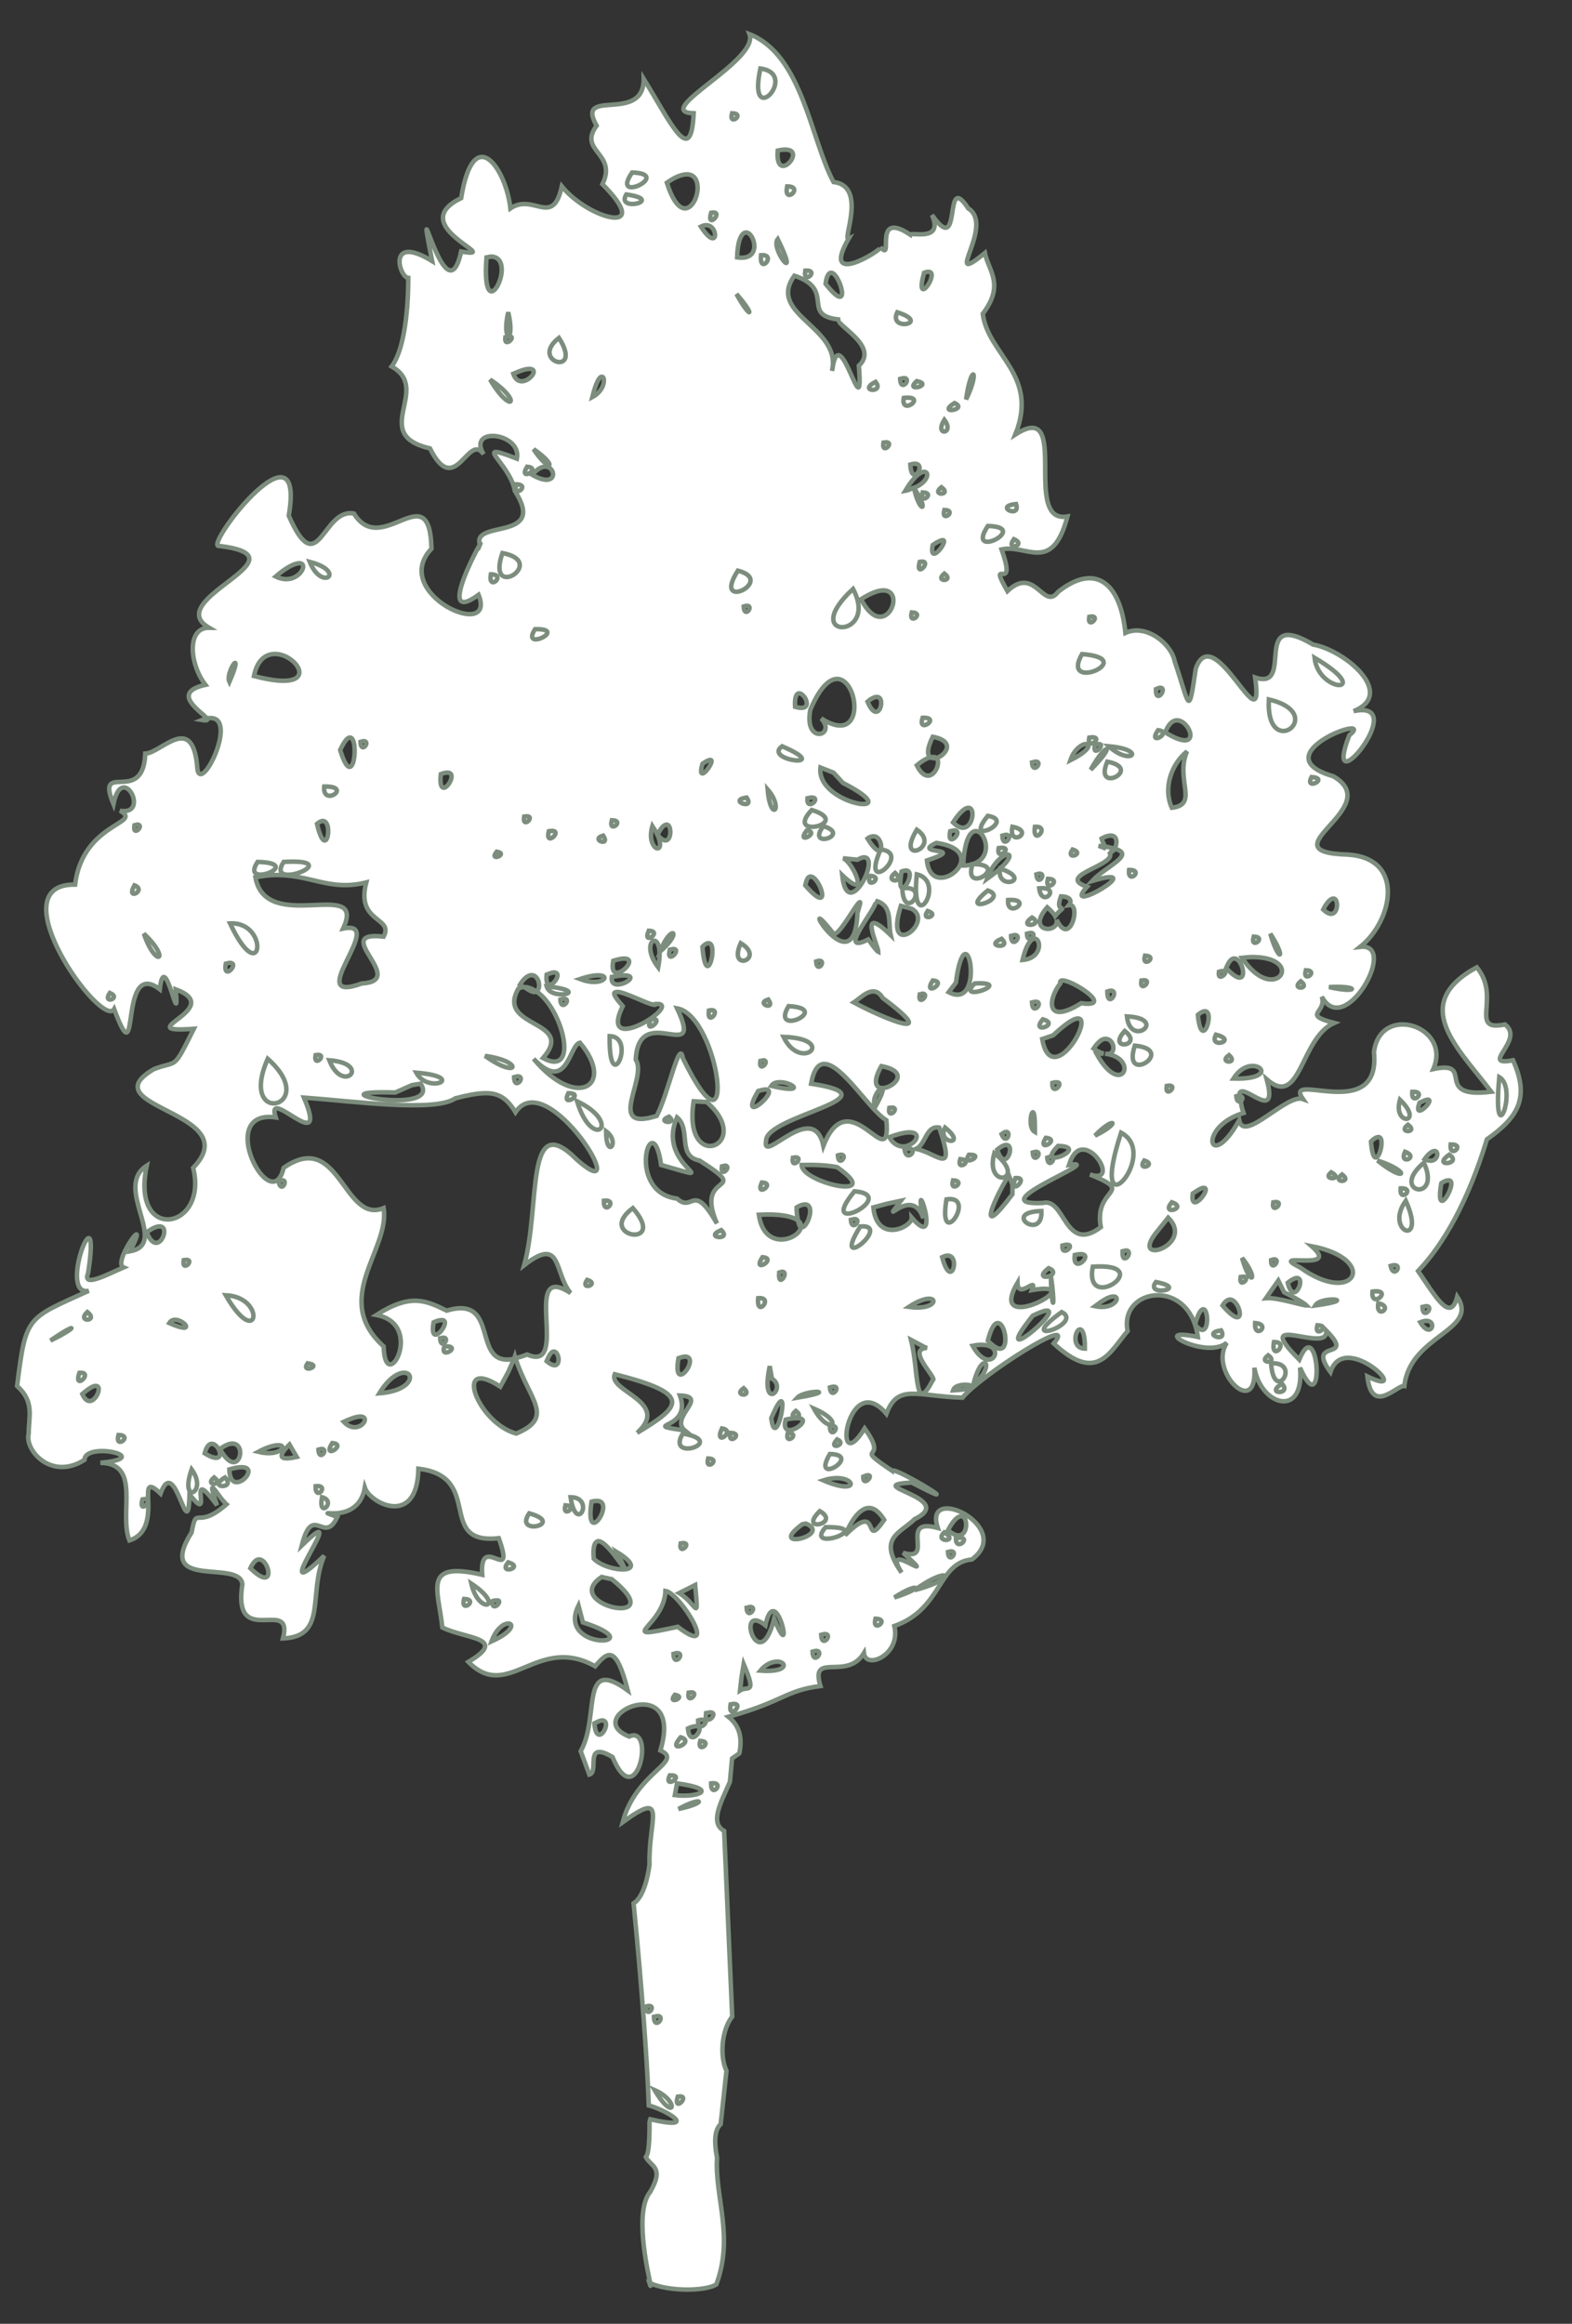
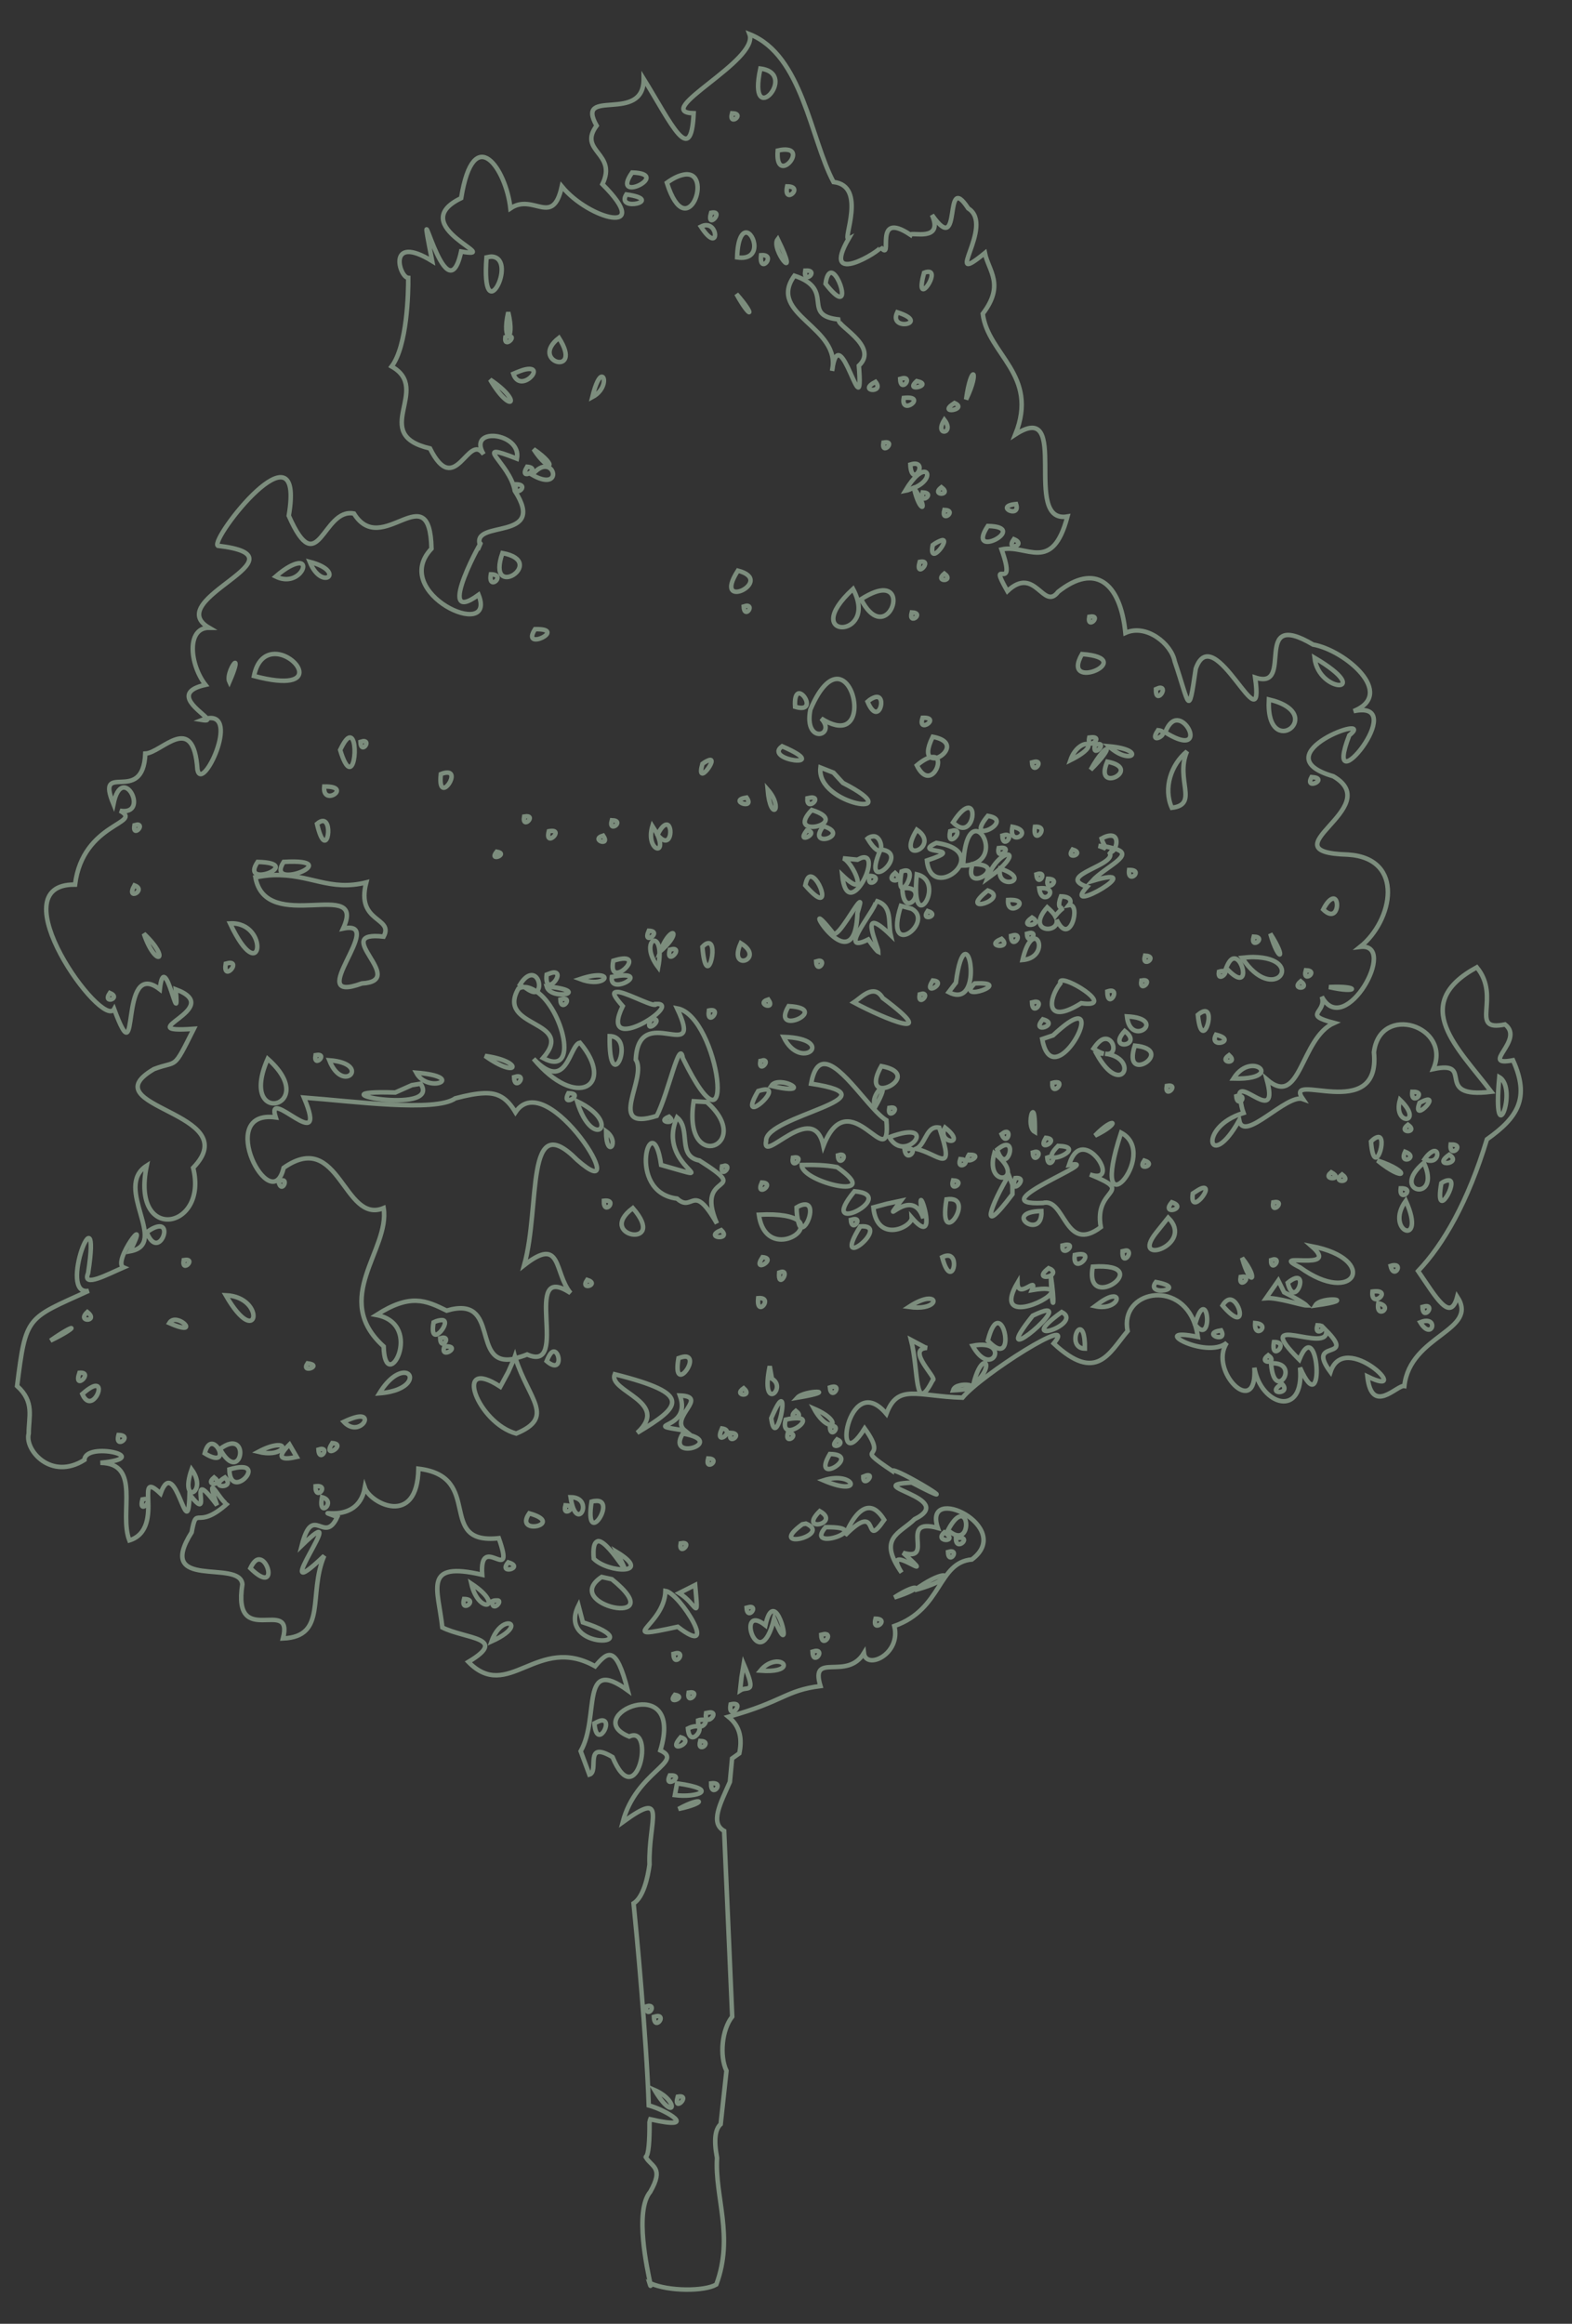
<svg xmlns="http://www.w3.org/2000/svg" width="23" height="34" viewBox="0 0 23 34" fill="none">
  <rect x="0" y="0" width="23" height="34" fill="#333333" stroke="none" />
-   <path d="M10.966 0.5C11.113 0.886 9.514 1.641 10.149 1.657C10.112 2.46 9.823 1.809 9.418 1.153C9.423 1.822 8.407 1.267 8.729 1.839C8.45 2.216 9.038 2.238 8.814 2.695C9.577 3.458 8.619 3.216 8.22 2.727C8.087 3.334 7.806 2.818 7.468 3.049C7.405 2.474 6.931 1.766 6.747 2.899C5.901 3.308 7.402 3.793 6.747 3.68C6.524 4.71 6.049 2.427 6.323 3.82C5.658 3.414 5.841 4.058 5.973 4.066C5.975 4.276 5.959 5.06 5.73 5.362C6.326 5.695 5.398 6.354 6.291 6.561C6.664 7.308 6.851 6.312 7.076 6.647C6.828 6.235 7.637 6.329 7.563 6.711C6.87 6.441 7.462 6.77 7.532 7.182C8.016 7.931 6.89 7.595 7.023 7.975C7.129 7.751 6.314 9.204 7.002 8.703C7.277 9.395 5.694 8.681 6.313 8.028C6.289 6.931 5.587 8.178 5.179 7.514C4.717 7.422 4.659 8.532 4.225 7.546C4.47 6.099 3.071 7.886 3.186 7.985C4.566 8.146 2.34 8.764 3.059 9.185C2.725 9.183 2.774 9.723 3.006 10.02C2.473 10.138 2.969 10.425 3.027 10.512C3.525 10.41 2.957 11.613 2.889 11.262C2.831 10.4 2.364 11.018 2.126 11.026C2.094 11.8 1.389 11.108 1.66 11.765C1.786 11.133 2.208 11.942 1.755 11.862C2.108 12.053 1.212 12.027 1.098 12.943C-0.052 12.927 1.497 15.072 1.67 14.764C2.068 15.841 1.717 13.997 2.338 14.475C2.409 13.831 2.633 15.174 2.571 14.475C3.329 14.759 1.854 15.124 2.836 15.053C2.522 15.681 2.609 15.506 2.253 15.642C1.287 16.207 3.621 16.265 2.826 17.087C3.053 17.995 1.906 18.199 2.147 17.055C1.649 17.372 2.486 18.204 1.903 18.308C2.229 17.666 1.631 18.471 1.808 18.544C1.575 18.645 1.197 18.849 1.289 18.629C1.493 17.3 0.827 18.981 1.299 18.886C0.388 19.301 0.38 19.241 0.25 20.279C0.511 20.513 0.418 20.732 0.42 20.975C0.356 21.213 0.747 21.67 1.236 21.36C1.245 21.083 2.285 21.327 1.469 21.403C2.073 21.41 1.736 22.134 1.893 22.538C2.174 22.451 2.176 22.151 2.168 21.949C2.181 22.005 2.032 22.137 2.084 21.938C2.135 21.928 2.164 21.93 2.168 21.949C2.162 21.77 2.156 21.669 2.349 21.853C2.566 21.247 2.751 22.663 2.773 21.863C3.155 22.361 2.692 21.371 3.175 22.024C2.967 21.423 3.284 22.086 3.334 21.992C2.868 22.414 2.882 21.998 2.804 22.42C2.26 23.282 3.514 22.805 3.546 23.18C3.395 24.147 4.303 23.345 4.14 23.973C4.795 23.945 4.503 23.325 4.744 22.763C3.832 23.632 5.208 21.842 4.415 22.613C4.577 21.98 4.741 22.615 4.935 22.195C4.487 22.025 5.231 22.363 5.338 21.767C5.417 21.998 6.106 22.351 6.122 21.489C7.094 21.604 6.368 22.607 7.298 22.506C7.551 23.226 7.009 22.399 7.055 23.041C6.179 22.838 6.41 23.241 6.472 23.812C6.807 23.981 7.452 23.958 6.853 24.316C7.438 24.914 7.861 23.904 8.708 24.38C8.891 24.164 9.012 24.058 9.185 24.733C8.475 24.217 8.78 25.126 8.496 25.622L8.623 25.965C8.774 25.921 8.533 25.455 8.962 25.708C9.319 26.566 9.593 25.225 9.206 25.408C8.469 25.114 10.021 24.421 9.662 25.611C10.019 25.776 9.304 25.922 9.111 26.661C9.783 26.173 9.484 26.627 9.503 27.282C9.478 27.471 9.413 27.76 9.27 27.849C9.312 28.262 9.458 29.808 9.492 30.805C9.75 30.873 10.251 31.177 9.514 31.008C9.507 31.025 9.509 31.035 9.503 31.051C9.505 31.328 9.489 31.53 9.45 31.555C9.448 31.556 9.452 31.565 9.45 31.565C9.536 31.709 9.718 31.712 9.514 32.069C9.277 32.352 9.476 33.227 9.514 33.407C9.786 33.528 10.305 33.527 10.48 33.426C10.743 32.722 10.455 32.14 10.491 31.573C10.439 31.297 10.467 31.149 10.544 31.08L10.629 30.299C10.525 30.078 10.562 29.695 10.713 29.506L10.595 26.789C10.384 26.672 10.539 26.39 10.679 26.072L10.711 25.729L10.817 25.654C10.858 25.455 10.838 25.264 10.658 25.119C11.471 24.894 11.485 24.735 12.004 24.669C11.849 24.156 12.389 24.603 12.64 24.187C12.668 24.438 13.187 24.208 13.085 23.791C13.79 23.543 13.716 22.862 14.22 22.817C14.855 22.342 13.495 21.687 13.721 22.356C13.127 22.193 13.694 22.861 13.213 22.72C13.802 23.254 12.87 22.491 13.191 23.009C12.834 22.498 13.165 22.44 13.382 22.227C14.027 21.912 12.559 21.733 13.34 21.692C14.296 22.192 13.065 21.439 13.054 21.521C12.434 21.103 13.034 21.433 12.651 20.9C12.161 21.688 12.394 20.005 12.969 20.686C13.135 20.241 13.408 20.428 14.082 20.45C14.358 20.113 15.797 19.203 15.417 19.657C16.047 20.243 16.228 19.794 16.498 19.475C16.379 18.892 17.257 18.708 17.484 19.379C17.671 18.73 17.766 19.737 17.484 19.379C17.502 19.432 17.517 19.497 17.526 19.561C16.761 19.403 17.644 19.899 17.95 19.647C17.675 20.058 18.4 20.778 18.353 20.011C18.443 20.565 19.089 20.761 19.021 20.011C19.395 20.861 19.294 19.188 19.01 19.893C18.271 19.157 19.465 19.833 19.402 19.465C19.859 19.928 19.094 19.571 19.466 20.075C19.669 19.444 20.713 20.484 20.006 20.139C20.071 20.716 20.441 20.259 20.547 20.279C20.63 19.528 21.647 19.474 21.321 18.972C21.22 19.36 21.01 18.978 20.748 18.597C21.119 18.208 21.479 17.581 21.755 16.67C22.208 16.349 22.386 16.067 22.137 15.513C21.631 15.61 22.319 15.217 22.02 14.989C21.477 15.102 21.973 14.596 21.607 14.153C20.607 14.697 21.34 15.339 21.819 15.974C20.942 16.081 21.605 15.506 20.971 15.642C21.245 15.012 20.191 14.673 20.102 15.396C20.208 16.453 18.762 15.649 19.063 16.081C18.829 15.996 18.194 16.732 18.131 16.391C17.692 17.177 17.506 16.492 18.194 16.284C18.165 16.205 18.162 16.16 18.152 16.113C18.184 16.093 18.196 16.035 18.131 16.038C18.131 16.055 18.136 16.088 18.141 16.113C18.119 16.121 18.094 16.109 18.088 16.038C18.107 16.031 18.118 16.039 18.131 16.038C18.121 15.75 18.725 16.49 18.533 15.792C19.033 16.228 19.022 15.189 19.519 14.967C19.038 14.841 19.419 14.823 19.339 14.582C19.674 15.213 20.472 13.788 19.901 13.854C20.375 13.476 20.567 12.556 19.72 12.504C18.48 12.467 20.298 11.819 19.508 11.358C18.42 11.043 20.169 10.414 19.742 10.759C19.32 11.854 20.67 10.22 19.805 10.405C20.434 10.151 19.676 9.512 19.212 9.431C18.289 8.887 18.958 10.113 18.364 9.913C18.511 10.962 17.76 9.032 17.495 9.784C17.387 10.526 17.404 10.314 17.187 9.677C17.138 9.419 16.771 9.122 16.466 9.26C16.391 8.514 16.018 8.234 15.481 8.66C15.265 8.946 15.147 8.263 14.739 8.649C14.43 8.102 14.898 8.729 14.654 8.039C15.018 7.956 15.395 8.404 15.618 7.557C14.937 7.675 15.684 5.821 14.855 6.358C15.207 5.481 14.453 5.191 14.379 4.591C14.706 4.162 14.461 3.96 14.41 3.702C13.76 4.233 14.568 3.299 14.166 3.049C13.788 2.47 14.092 3.802 13.636 3.145C13.81 3.544 13.333 3.39 13.319 3.434C12.752 3.057 13.088 3.857 12.884 3.616C12.901 3.663 11.992 4.222 12.418 3.488C12.316 3.535 12.694 2.719 12.195 2.663C11.857 2.029 11.741 0.805 10.966 0.5ZM9.514 33.407C9.51 33.406 9.507 33.409 9.503 33.407C9.521 33.466 9.523 33.451 9.514 33.407ZM3.027 10.512C3.004 10.517 2.98 10.523 2.953 10.534C3.033 10.547 3.042 10.536 3.027 10.512ZM11.125 1.003C10.926 1.926 11.707 1.079 11.125 1.003V1.003ZM10.711 1.657C10.654 1.858 10.915 1.663 10.711 1.657V1.657ZM11.527 2.192C11.773 2.23 11.339 2.695 11.379 2.203C11.445 2.187 11.492 2.186 11.527 2.192ZM9.249 2.524C8.917 3 9.856 2.543 9.249 2.524V2.524ZM10.001 2.556C10.457 2.465 10.056 3.62 9.757 2.674C9.86 2.6 9.936 2.569 10.001 2.556ZM11.517 2.727C11.458 3.009 11.777 2.728 11.517 2.727V2.727ZM9.164 2.845C9 3.114 9.748 2.927 9.164 2.845V2.845ZM10.404 3.113C10.33 3.377 10.613 3.072 10.404 3.113V3.113ZM10.34 3.295C10.521 3.307 10.507 3.705 10.255 3.316C10.289 3.299 10.314 3.293 10.34 3.295ZM10.913 3.402C11.038 3.395 11.16 3.822 10.785 3.766C10.792 3.5 10.856 3.405 10.913 3.402ZM11.379 3.498C11.264 3.643 11.727 4.208 11.379 3.498V3.498ZM11.135 3.734C11.104 4.034 11.374 3.714 11.135 3.734V3.734ZM7.203 3.755C7.588 3.798 7.036 4.869 7.118 3.766C7.153 3.759 7.177 3.753 7.203 3.755ZM11.782 3.959C11.745 4.179 12.002 3.947 11.782 3.959V3.959ZM13.605 3.98C13.728 4.026 13.377 4.515 13.52 3.991C13.56 3.975 13.587 3.974 13.605 3.98ZM12.153 3.991C12.284 3.966 12.485 4.669 12.079 4.152C12.092 4.045 12.123 3.997 12.153 3.991ZM11.623 4.034C12.244 4.24 11.694 4.623 12.29 4.676C12.163 4.728 12.885 5.052 12.566 5.351C12.645 6.35 12.283 4.602 12.174 5.426C12.319 4.781 11.21 4.607 11.623 4.034ZM10.775 4.302C10.984 4.684 11.064 4.629 10.775 4.302V4.302ZM7.436 4.569C7.332 5.016 7.546 5.034 7.436 4.569V4.569ZM13.128 4.569C12.989 4.86 13.634 4.729 13.128 4.569V4.569ZM7.457 4.923C7.56 4.923 7.368 5.103 7.394 4.933C7.422 4.924 7.443 4.923 7.457 4.923ZM8.178 4.944C7.73 5.291 8.547 5.526 8.178 4.944V4.944ZM7.69 5.404C8.003 5.342 7.611 5.772 7.51 5.469C7.587 5.436 7.646 5.413 7.69 5.404ZM14.241 5.479C14.258 5.491 14.242 5.625 14.135 5.844C14.171 5.579 14.223 5.468 14.241 5.479ZM8.803 5.512C8.86 5.505 8.86 5.708 8.666 5.811C8.719 5.597 8.769 5.515 8.803 5.512ZM13.234 5.533C13.34 5.545 13.176 5.743 13.17 5.544C13.198 5.536 13.219 5.531 13.234 5.533ZM7.171 5.554C7.48 6.08 7.659 5.878 7.171 5.554V5.554ZM13.414 5.576C13.216 5.749 13.673 5.632 13.414 5.576V5.576ZM12.81 5.587C12.539 5.727 12.949 5.759 12.81 5.587V5.587ZM13.223 5.822C13.173 6.097 13.585 5.783 13.223 5.822V5.822ZM13.965 5.897C13.694 6.071 14.178 5.991 13.965 5.897V5.897ZM13.817 6.143C13.661 6.389 13.978 6.353 13.817 6.143V6.143ZM12.926 6.475C12.891 6.678 13.127 6.44 12.926 6.475V6.475ZM7.807 6.572C8.038 6.93 8.186 6.832 7.807 6.572V6.572ZM13.403 6.786C13.55 6.814 13.334 7.124 13.319 6.797C13.356 6.786 13.382 6.782 13.403 6.786ZM7.712 6.829C7.573 7.06 7.941 6.85 7.712 6.829V6.829ZM7.987 6.829C8.149 6.842 8.153 7.159 7.786 6.947C7.869 6.853 7.933 6.824 7.987 6.829ZM13.53 6.904C13.604 6.913 13.571 7.058 13.372 7.139C13.457 7.529 13.61 7.485 13.372 7.139C13.37 7.137 13.362 7.141 13.361 7.139C13.325 7.153 13.291 7.174 13.244 7.182C13.376 6.961 13.478 6.897 13.53 6.904ZM7.553 7.086C7.493 7.308 7.778 7.092 7.553 7.086V7.086ZM13.774 7.129C13.61 7.256 13.939 7.252 13.774 7.129V7.129ZM13.499 7.204C13.442 7.402 13.702 7.214 13.499 7.204V7.204ZM14.866 7.375C14.532 7.407 14.941 7.596 14.866 7.375V7.375ZM13.817 7.461C13.762 7.66 14.016 7.469 13.817 7.461V7.461ZM14.453 7.696C14.115 8.209 15.091 7.709 14.453 7.696V7.696ZM14.834 7.889C14.701 8.073 15.034 7.974 14.834 7.889V7.889ZM13.764 7.91C13.938 7.839 13.58 8.321 13.647 7.975C13.696 7.938 13.739 7.92 13.764 7.91ZM7.351 8.092C7.102 8.813 8.031 8.22 7.351 8.092V8.092ZM4.532 8.221C4.711 8.664 5.079 8.362 4.532 8.221V8.221ZM13.456 8.221C13.383 8.485 13.666 8.18 13.456 8.221V8.221ZM4.362 8.242C4.55 8.215 4.353 8.593 4.034 8.435C4.19 8.299 4.3 8.251 4.362 8.242ZM10.796 8.349C10.403 8.964 11.366 8.498 10.796 8.349V8.349ZM13.817 8.392C13.661 8.521 13.973 8.512 13.817 8.392V8.392ZM7.182 8.403C7.135 8.662 7.421 8.406 7.182 8.403V8.403ZM12.481 8.617C11.666 9.368 12.875 9.358 12.481 8.617V8.617ZM12.937 8.638C13.267 8.659 12.925 9.405 12.598 8.767C12.755 8.669 12.861 8.634 12.937 8.638ZM10.934 8.863C11.029 8.872 10.89 9.053 10.881 8.874C10.905 8.867 10.92 8.862 10.934 8.863ZM13.34 8.96C13.285 9.16 13.539 8.968 13.34 8.96V8.96ZM15.937 9.024C15.901 9.226 16.137 8.988 15.937 9.024V9.024ZM7.828 9.206C7.609 9.547 8.329 9.193 7.828 9.206V9.206ZM3.991 9.57C4.344 9.53 4.763 10.168 3.716 9.891C3.761 9.667 3.874 9.583 3.991 9.57ZM15.831 9.57C15.502 10.148 16.686 9.635 15.831 9.57V9.57ZM19.233 9.624C19.294 10.158 20.133 10.155 19.233 9.624V9.624ZM3.44 9.699C3.455 9.699 3.447 9.767 3.356 9.977C3.315 9.89 3.415 9.697 3.44 9.699ZM12.259 9.934C12.573 9.958 12.664 10.928 12.015 10.512C12.251 10.764 11.757 10.905 11.856 10.384C12.002 10.04 12.146 9.926 12.259 9.934ZM16.975 10.063C17.09 10.065 16.906 10.317 16.912 10.084C16.942 10.072 16.959 10.062 16.975 10.063ZM11.676 10.148C11.765 10.108 11.934 10.432 11.633 10.341C11.625 10.219 11.646 10.162 11.676 10.148ZM12.799 10.202C12.99 10.14 12.857 10.659 12.693 10.266C12.734 10.229 12.772 10.211 12.799 10.202ZM18.565 10.234C18.515 11.157 19.456 10.445 18.565 10.234V10.234ZM13.499 10.502C13.416 10.749 13.781 10.492 13.499 10.502V10.502ZM17.187 10.544C17.402 10.481 17.629 11.075 17.049 10.716C17.088 10.612 17.138 10.559 17.187 10.544ZM16.943 10.684C16.777 10.932 17.173 10.709 16.943 10.684V10.684ZM13.647 10.78C13.992 10.845 13.835 11.054 13.7 11.091C13.795 11.177 13.591 11.556 13.414 11.198C13.502 11.124 13.568 11.091 13.615 11.08C13.568 11.052 13.556 10.965 13.647 10.78ZM13.615 11.08C13.637 11.093 13.669 11.099 13.7 11.091C13.684 11.075 13.652 11.072 13.615 11.08ZM5.115 10.791C5.262 10.772 5.177 11.63 4.977 10.973C5.038 10.846 5.081 10.795 5.115 10.791ZM15.937 10.791C15.891 11.006 16.189 10.755 15.937 10.791V10.791ZM5.327 10.844C5.424 10.853 5.279 11.035 5.274 10.855C5.299 10.848 5.313 10.843 5.327 10.844ZM15.905 10.887C15.956 10.899 15.928 10.99 15.661 11.123C15.723 10.942 15.853 10.875 15.905 10.887ZM16.085 10.887C16.174 10.899 15.974 11.093 16.021 10.898C16.047 10.891 16.072 10.886 16.085 10.887ZM11.443 10.919C11.152 11.129 12.222 11.255 11.443 10.919V10.919ZM16.223 10.919C16.544 11.216 16.793 10.968 16.223 10.919V10.919ZM16.191 10.962C16.205 10.974 16.14 11.081 15.958 11.262C16.084 11.035 16.177 10.951 16.191 10.962ZM17.367 10.994C17.19 11.408 17.547 11.771 17.145 11.819C17.017 11.533 17.134 11.185 17.367 10.994ZM10.372 11.123C10.523 11.068 10.175 11.544 10.277 11.176C10.322 11.143 10.351 11.131 10.372 11.123ZM15.163 11.144C15.258 11.153 15.108 11.334 15.099 11.155C15.124 11.148 15.149 11.143 15.163 11.144ZM16.201 11.144C15.991 11.632 16.74 11.248 16.201 11.144V11.144ZM12.004 11.23L12.195 11.305L12.333 11.455C13.357 11.979 11.936 11.794 12.004 11.23ZM6.556 11.305C6.729 11.321 6.4 11.78 6.45 11.326C6.498 11.306 6.532 11.303 6.556 11.305ZM19.19 11.369C19.077 11.578 19.46 11.388 19.19 11.369V11.369ZM4.744 11.508C4.712 11.816 5.175 11.5 4.744 11.508V11.508ZM11.231 11.551C11.273 12.048 11.476 11.831 11.231 11.551V11.551ZM10.923 11.669C10.639 11.713 11.058 11.86 10.923 11.669V11.669ZM11.888 11.669C12.012 11.684 11.799 11.871 11.813 11.68C11.847 11.673 11.87 11.667 11.888 11.669ZM14.166 11.819C14.305 11.812 14.203 12.295 13.944 12.033C14.047 11.874 14.12 11.821 14.166 11.819ZM11.877 11.851C11.458 12.292 12.499 12.046 11.877 11.851V11.851ZM14.453 11.937C14.077 12.392 14.882 12.009 14.453 11.937V11.937ZM7.669 11.947C7.634 12.15 7.87 11.912 7.669 11.947V11.947ZM8.952 12.001C8.894 12.203 9.156 12.007 8.952 12.001V12.001ZM4.723 12.012C4.883 12.011 4.772 12.627 4.638 12.054C4.673 12.024 4.7 12.012 4.723 12.012ZM2.02 12.065C2.11 12.084 1.936 12.253 1.967 12.076C1.992 12.071 2.007 12.062 2.02 12.065ZM9.757 12.065C9.851 12.076 9.821 12.46 9.62 12.215C9.763 12.543 9.442 12.439 9.545 12.087C9.578 12.139 9.602 12.175 9.62 12.215C9.675 12.098 9.726 12.062 9.757 12.065ZM12.047 12.087C11.783 12.432 12.47 12.221 12.047 12.087V12.087ZM14.813 12.097C14.746 12.41 15.159 12.163 14.813 12.097V12.097ZM15.142 12.097C15.1 12.396 15.38 12.082 15.142 12.097V12.097ZM13.414 12.14C13.086 12.68 13.785 12.391 13.414 12.14V12.14ZM11.803 12.151C11.633 12.375 12.014 12.174 11.803 12.151V12.151ZM13.976 12.151C14.093 12.173 13.848 12.423 13.902 12.162C13.935 12.153 13.959 12.148 13.976 12.151ZM8.03 12.162C7.965 12.42 8.281 12.115 8.03 12.162V12.162ZM14.262 12.162C14.412 12.131 14.553 12.547 14.23 12.643C14.075 13.117 14.807 12.641 14.23 12.643C14.19 12.655 14.149 12.665 14.092 12.665C14.11 12.308 14.185 12.177 14.262 12.162ZM14.728 12.215C14.835 12.227 14.67 12.425 14.665 12.226C14.692 12.218 14.713 12.213 14.728 12.215ZM8.825 12.226C8.627 12.284 8.94 12.396 8.825 12.226V12.226ZM16.244 12.226C16.354 12.22 16.348 12.346 16.308 12.418C16.628 12.504 16.17 12.681 15.979 12.89C16.875 12.622 15.493 13.426 15.905 12.975C15.414 12.807 16.402 12.653 16.223 12.461C16.258 12.48 16.287 12.455 16.308 12.418C16.273 12.409 16.225 12.393 16.17 12.386C16.174 12.394 16.176 12.412 16.18 12.418C16.153 12.403 16.12 12.392 16.074 12.376C16.116 12.379 16.136 12.382 16.17 12.386C16.153 12.356 16.132 12.323 16.117 12.269C16.167 12.24 16.213 12.227 16.244 12.226ZM12.778 12.236C12.87 12.23 12.911 12.379 12.884 12.429C12.57 13.146 13.36 12.476 12.884 12.429C12.864 12.467 12.799 12.444 12.693 12.269C12.722 12.244 12.755 12.238 12.778 12.236ZM13.7 12.333C14.569 12.456 13.623 13.234 13.562 12.59C14.19 12.384 13.313 12.511 13.7 12.333ZM14.612 12.408C14.566 12.623 14.864 12.372 14.612 12.408V12.408ZM15.693 12.429C15.578 12.596 15.889 12.491 15.693 12.429V12.429ZM7.267 12.461C7.142 12.618 7.454 12.493 7.267 12.461V12.461ZM14.749 12.504C14.791 12.51 14.774 12.578 14.633 12.708C14.564 13.047 15.138 12.877 14.633 12.708C14.586 12.751 14.52 12.802 14.442 12.858C14.533 12.606 14.694 12.497 14.749 12.504ZM12.619 12.547C12.919 12.486 12.396 13.524 12.322 12.804C12.745 13.211 12.473 12.596 12.333 12.558L12.545 12.579C12.572 12.565 12.599 12.551 12.619 12.547ZM3.769 12.611C3.496 13.021 4.484 12.628 3.769 12.611V12.611ZM4.15 12.611C3.862 13.06 5.109 12.556 4.15 12.611V12.611ZM16.52 12.729C16.493 12.95 16.749 12.723 16.52 12.729V12.729ZM13.276 12.74C13.412 12.79 13.097 13.274 13.191 12.751C13.232 12.736 13.257 12.733 13.276 12.74ZM13.096 12.772C12.923 12.914 13.259 12.922 13.096 12.772V12.772ZM15.216 12.783C15.311 12.788 15.178 12.976 15.163 12.793C15.187 12.785 15.202 12.782 15.216 12.783ZM13.414 12.793C13.314 13.757 13.866 12.9 13.414 12.793V12.793ZM3.991 12.804C4.543 12.786 4.817 13.047 5.359 12.911C5.202 13.508 5.768 13.414 5.613 13.704C4.806 13.613 5.988 14.35 5.295 14.389C4.404 14.715 5.683 13.448 5.02 13.586C5.376 12.823 3.889 13.686 3.737 12.836C3.829 12.82 3.913 12.807 3.991 12.804ZM12.725 12.815C12.665 13.037 12.95 12.821 12.725 12.815V12.815ZM11.856 12.825C11.997 12.817 12.195 13.43 11.782 12.954C11.801 12.865 11.823 12.827 11.856 12.825ZM15.332 12.858C15.273 13.08 15.557 12.864 15.332 12.858V12.858ZM1.967 12.954C1.833 13.193 2.156 13.023 1.967 12.954V12.954ZM13.202 12.997C13.218 13.513 13.633 12.94 13.202 12.997V12.997ZM15.205 12.997C15.241 13.304 15.545 12.965 15.205 12.997V12.997ZM14.453 13.029C13.979 13.409 14.795 13.149 14.453 13.029V13.029ZM15.523 13.115C15.674 13.119 15.682 13.193 15.64 13.243C15.825 13.208 15.655 13.874 15.46 13.457C15.499 13.669 15 13.643 15.322 13.275C15.377 13.324 15.418 13.366 15.438 13.404C15.484 13.346 15.522 13.312 15.555 13.286C15.507 13.296 15.468 13.26 15.523 13.115ZM19.508 13.147C19.609 13.144 19.574 13.516 19.36 13.307C19.42 13.187 19.475 13.148 19.508 13.147ZM14.749 13.168C14.729 13.456 15.137 13.146 14.749 13.168V13.168ZM12.81 13.179C13.066 13.245 12.99 13.503 13.032 13.682C12.533 13.198 12.853 13.851 12.852 13.928C12.836 13.921 12.791 13.87 12.704 13.746C12.201 13.996 12.88 13.234 12.81 13.179ZM12.577 13.2C12.595 13.192 12.584 13.228 12.545 13.361C12.504 14.49 11.59 12.886 12.195 13.661C12.271 13.708 12.522 13.225 12.577 13.2ZM13.181 13.254L13.34 13.297C13.687 13.491 12.921 14.072 13.181 13.254ZM13.573 13.329C13.458 13.495 13.769 13.391 13.573 13.329V13.329ZM15.099 13.425C14.872 13.59 15.296 13.541 15.099 13.425V13.425ZM3.366 13.511C3.836 14.506 3.955 13.48 3.366 13.511V13.511ZM9.492 13.618C9.391 13.85 9.707 13.625 9.492 13.618V13.618ZM15.089 13.65C15.185 13.66 15.032 13.837 15.025 13.661C15.05 13.654 15.075 13.649 15.089 13.65ZM2.105 13.661C2.277 14.172 2.515 14.049 2.105 13.661V13.661ZM9.821 13.661C9.882 13.622 9.869 13.739 9.662 13.918C9.717 13.763 9.784 13.684 9.821 13.661ZM18.586 13.661C18.708 14.089 18.834 14.044 18.586 13.661V13.661ZM14.855 13.682C14.962 13.694 14.797 13.892 14.792 13.693C14.819 13.685 14.84 13.681 14.855 13.682ZM18.343 13.704C18.285 13.905 18.546 13.71 18.343 13.704V13.704ZM14.654 13.736C14.383 13.85 14.821 13.893 14.654 13.736V13.736ZM15.152 13.736C15.236 13.761 15.24 14.022 14.961 14.046C15.021 13.79 15.102 13.72 15.152 13.736ZM9.556 13.768C9.609 13.741 9.688 13.843 9.63 14.153C9.475 13.95 9.503 13.795 9.556 13.768ZM10.361 13.8C10.521 13.783 10.332 14.525 10.277 13.854C10.315 13.813 10.339 13.802 10.361 13.8ZM10.838 13.8C10.64 14.238 11.214 14.03 10.838 13.8V13.8ZM9.863 13.886C9.97 13.904 9.743 14.121 9.8 13.896C9.831 13.889 9.848 13.883 9.863 13.886ZM14.114 13.961C14.235 13.908 14.298 14.736 13.88 14.517L13.986 14.378C14.022 14.093 14.073 13.978 14.114 13.961ZM16.753 13.982C16.696 14.18 16.956 13.993 16.753 13.982V13.982ZM18.343 14.003C19.125 14.018 18.642 14.726 18.173 14.014C18.237 14.008 18.29 14.002 18.343 14.003ZM9.132 14.025C9.386 14.025 8.891 14.468 8.973 14.057C9.044 14.035 9.096 14.025 9.132 14.025ZM18.046 14.025C18.2 13.992 18.305 14.558 17.94 14.164C17.976 14.074 18.01 14.032 18.046 14.025ZM11.994 14.057C12.09 14.066 11.948 14.244 11.941 14.068C11.965 14.061 11.98 14.056 11.994 14.057ZM3.377 14.089C3.497 14.107 3.26 14.355 3.303 14.1C3.336 14.091 3.36 14.086 3.377 14.089ZM19.106 14.196C19.048 14.398 19.309 14.203 19.106 14.196V14.196ZM17.897 14.207C18 14.207 17.808 14.388 17.834 14.218C17.862 14.209 17.883 14.207 17.897 14.207ZM8.104 14.228C8.279 14.229 7.962 14.607 7.998 14.26C8.046 14.242 8.079 14.228 8.104 14.228ZM7.754 14.271C7.877 14.239 7.93 14.451 7.849 14.507C8.234 14.761 8.486 15.771 7.945 15.481C8.436 14.915 7.248 15.05 7.585 14.464C7.612 14.451 7.631 14.444 7.659 14.442C7.641 14.43 7.626 14.428 7.606 14.41C7.66 14.322 7.711 14.282 7.754 14.271ZM7.849 14.507C7.793 14.47 7.729 14.441 7.669 14.442C7.761 14.505 7.815 14.53 7.849 14.507ZM8.772 14.271C8.945 14.282 8.789 14.441 8.485 14.325C8.625 14.278 8.714 14.268 8.772 14.271ZM9.132 14.271C9.428 14.273 8.912 14.555 8.952 14.293C9.031 14.279 9.09 14.271 9.132 14.271ZM13.647 14.346C13.489 14.6 13.878 14.363 13.647 14.346V14.346ZM15.534 14.346C15.672 14.323 16.324 14.751 15.82 14.678C15.283 15.013 15.338 14.609 15.513 14.389C15.507 14.364 15.514 14.349 15.534 14.346ZM16.7 14.346C16.664 14.549 16.9 14.31 16.7 14.346V14.346ZM19.031 14.357C18.876 14.486 19.188 14.477 19.031 14.357V14.357ZM14.262 14.389C13.956 14.684 14.868 14.36 14.262 14.389V14.389ZM7.998 14.432C8.059 14.656 8.69 14.503 7.998 14.432V14.432ZM19.445 14.442C19.875 14.543 19.907 14.418 19.445 14.442V14.442ZM16.265 14.496C16.373 14.511 16.203 14.758 16.201 14.507C16.23 14.497 16.25 14.494 16.265 14.496ZM12.757 14.507C12.814 14.499 12.867 14.522 12.916 14.603C13.793 15.257 12.948 14.911 12.492 14.667C12.566 14.618 12.661 14.519 12.757 14.507ZM9.005 14.517C9.018 14.514 9.044 14.512 9.068 14.517C9.233 14.553 9.598 14.755 9.598 14.689C10.025 14.668 8.734 15.497 9.111 14.721C8.987 14.58 8.964 14.528 9.005 14.517ZM1.607 14.528C1.489 14.702 1.788 14.605 1.607 14.528V14.528ZM13.509 14.539C13.599 14.558 13.425 14.727 13.456 14.55C13.481 14.545 13.496 14.536 13.509 14.539ZM8.263 14.614C8.36 14.623 8.205 14.805 8.199 14.624C8.224 14.617 8.249 14.613 8.263 14.614ZM11.241 14.624C11.044 14.683 11.357 14.794 11.241 14.624V14.624ZM15.163 14.657C15.269 14.668 15.105 14.866 15.099 14.667C15.127 14.66 15.148 14.655 15.163 14.657ZM11.538 14.721C11.262 15.184 12.191 14.757 11.538 14.721V14.721ZM9.906 14.753C10.53 14.864 10.813 17.161 9.99 15.481C9.943 15.179 9.782 15.988 9.609 16.327C8.851 16.567 9.48 15.771 9.302 15.503C9.344 14.637 10.314 15.614 9.906 14.753ZM10.372 14.785C10.337 15.04 10.585 14.739 10.372 14.785V14.785ZM17.622 14.796C17.787 14.774 17.58 15.412 17.526 14.849C17.567 14.814 17.598 14.799 17.622 14.796ZM16.488 14.871C16.537 15.342 17.104 14.902 16.488 14.871V14.871ZM15.756 14.903C16.031 14.861 15.385 15.948 15.248 15.203L15.407 15.149C15.586 14.983 15.693 14.913 15.756 14.903ZM9.524 14.914C9.403 15.169 9.757 14.879 9.524 14.914V14.914ZM15.258 14.914C15.064 15.142 15.523 14.988 15.258 14.914V14.914ZM16.456 15.085C16.181 15.383 16.745 15.307 16.456 15.085V15.085ZM17.791 15.139C17.676 15.357 18.125 15.224 17.791 15.139V15.139ZM8.92 15.16C8.904 16.096 9.322 15.167 8.92 15.16V15.16ZM11.464 15.171C11.716 15.698 12.269 15.198 11.464 15.171V15.171ZM16.148 15.203C16.303 15.164 16.361 15.457 16.17 15.417C16.683 15.479 16.409 16.084 16.043 15.417C16.081 15.415 16.116 15.414 16.148 15.417C16.108 15.404 16.06 15.386 16 15.342C16.055 15.261 16.105 15.214 16.148 15.203ZM8.485 15.256C9.014 15.884 8.436 16.25 7.807 15.492C8.301 16.008 8.325 15.288 8.485 15.256ZM16.604 15.299C16.405 15.898 17.233 15.36 16.604 15.299V15.299ZM4.617 15.438C4.582 15.641 4.817 15.403 4.617 15.438V15.438ZM17.982 15.438C17.815 15.555 18.13 15.572 17.982 15.438V15.438ZM7.097 15.449C7.588 15.803 7.675 15.529 7.097 15.449V15.449ZM3.917 15.492C3.469 16.512 4.713 16.197 3.917 15.492V15.492ZM4.818 15.513C5.017 16.023 5.451 15.561 4.818 15.513V15.513ZM11.178 15.513C11.267 15.532 11.094 15.701 11.125 15.524C11.15 15.52 11.165 15.511 11.178 15.513ZM12.057 15.567C12.315 15.559 12.731 16.251 12.969 16.391C13.042 17.237 12.431 15.781 12.047 16.766C11.902 16.072 11.138 17.058 11.209 16.691C11.198 16.323 13.169 16.054 11.867 15.856C11.904 15.653 11.971 15.569 12.057 15.567ZM12.895 15.599C13.334 15.681 13.063 15.926 12.905 15.92C12.928 15.923 12.921 15.991 12.81 16.188C12.738 16.095 12.867 15.915 12.905 15.92C12.817 15.917 12.764 15.831 12.895 15.599ZM18.29 15.599C18.316 15.595 18.342 15.595 18.364 15.599C18.509 15.624 18.529 15.795 18.046 15.781C18.122 15.662 18.212 15.611 18.29 15.599ZM6.09 15.695C6.262 16.017 6.85 15.755 6.09 15.695V15.695ZM7.585 15.749C7.691 15.761 7.526 15.959 7.521 15.76C7.548 15.752 7.569 15.747 7.585 15.749ZM21.936 15.76C21.829 16.927 22.223 15.928 21.936 15.76V15.76ZM11.432 15.835C11.608 15.845 11.792 16.007 11.284 15.888C11.314 15.841 11.373 15.831 11.432 15.835ZM15.46 15.835C15.581 15.835 15.387 16.049 15.396 15.845C15.428 15.835 15.442 15.835 15.46 15.835ZM6.154 15.856C6.477 16.338 4.445 15.943 5.783 15.985L6.026 15.877L6.154 15.856ZM17.071 15.888C17.035 16.091 17.271 15.852 17.071 15.888V15.888ZM11.22 15.942C11.391 15.977 10.786 16.485 11.093 15.963C11.154 15.945 11.195 15.937 11.22 15.942ZM20.664 15.974C20.637 16.194 20.893 15.968 20.664 15.974V15.974ZM7.086 15.995C7.28 15.989 7.412 16.056 7.542 16.274C8.01 15.57 9.311 17.734 8.443 16.97C7.673 16.194 7.912 17.645 7.669 18.512C8.227 18.074 8.102 18.621 8.348 18.919C7.605 18.43 8.358 20.105 7.712 19.818C7.649 19.844 7.591 19.86 7.542 19.872C7.737 20.481 8.13 20.734 7.553 20.975C6.986 20.822 6.616 19.828 7.32 20.289L7.436 20.075L7.521 19.882C6.874 20.012 7.338 18.938 6.535 19.176C6.228 19.025 6.004 18.922 5.507 19.24C6.233 19.377 5.631 20.448 5.613 19.7C4.838 18.998 5.709 18.287 5.613 17.676C5.024 17.919 4.97 16.511 4.15 17.087C3.973 17.842 3.13 16.226 4.034 16.349C3.874 15.857 4.829 16.964 4.447 16.059C5.163 16.112 6.367 16.277 6.662 16.07C6.832 16.025 6.97 15.999 7.086 15.995ZM7.521 19.882C7.529 19.881 7.534 19.873 7.542 19.872C7.54 19.863 7.534 19.858 7.532 19.85L7.521 19.882ZM8.316 15.995C8.197 16.224 8.576 15.995 8.316 15.995V15.995ZM20.483 16.091C20.372 16.481 20.852 16.445 20.483 16.091V16.091ZM20.876 16.091C21.029 16.062 20.659 16.43 20.77 16.134C20.816 16.111 20.854 16.096 20.876 16.091ZM8.443 16.113C8.668 16.859 9.125 16.438 8.443 16.113V16.113ZM10.149 16.113L10.34 16.124C11.054 16.75 9.98 17.192 10.149 16.113ZM13.011 16.209C12.976 16.412 13.212 16.174 13.011 16.209V16.209ZM15.11 16.274C15.128 16.266 15.144 16.338 15.142 16.563C15.048 16.511 15.079 16.286 15.11 16.274ZM9.789 16.338C9.582 16.422 9.927 16.458 9.789 16.338V16.338ZM9.906 16.349C10.116 16.522 9.901 16.917 10.234 16.98C11.043 17.496 10.147 17.11 10.489 17.901C10.132 17.277 10.144 17.752 9.906 17.537C9.136 17.444 9.545 16.134 9.673 17.045C10.694 17.335 9.581 17.078 9.906 16.349ZM16.276 16.434C16.287 16.449 16.208 16.526 16.021 16.616C16.164 16.466 16.265 16.419 16.276 16.434ZM20.6 16.456C20.436 16.583 20.765 16.579 20.6 16.456V16.456ZM13.679 16.498C13.698 16.494 13.718 16.494 13.742 16.498C13.987 17.224 13.726 16.878 13.403 16.809C13.528 16.754 13.546 16.529 13.679 16.498ZM13.827 16.498C13.697 16.736 14.172 16.775 13.827 16.498V16.498ZM8.867 16.552C8.869 16.979 9.085 16.71 8.867 16.552V16.552ZM14.707 16.563C14.809 16.534 14.728 16.772 14.654 16.595C14.677 16.578 14.692 16.567 14.707 16.563ZM13.244 16.573C13.651 16.514 13.218 17.002 13.011 16.638C13.107 16.603 13.186 16.582 13.244 16.573ZM16.403 16.573C15.898 18.112 16.996 16.888 16.403 16.573V16.573ZM20.155 16.638C20.314 16.597 20.104 17.283 20.059 16.702C20.099 16.66 20.132 16.643 20.155 16.638ZM15.301 16.648C15.162 16.879 15.529 16.67 15.301 16.648V16.648ZM21.225 16.745C21.199 16.965 21.455 16.739 21.225 16.745V16.745ZM14.696 16.756C14.883 16.704 14.707 17.194 14.59 16.82C14.633 16.786 14.67 16.763 14.696 16.756ZM15.481 16.766C15.855 16.777 15.46 16.985 15.396 16.927C15.449 16.957 15.336 17.105 15.322 16.938C15.36 16.924 15.383 16.919 15.396 16.927C15.375 16.907 15.386 16.863 15.481 16.766ZM13.308 16.809C13.434 16.809 13.267 17.018 13.234 16.82C13.265 16.809 13.29 16.809 13.308 16.809ZM15.852 16.82C16.078 16.831 16.306 17.308 15.947 17.184C16.636 17.466 15.996 17.359 16.106 17.955C15.577 18.355 15.586 17.515 15.258 17.601C14.294 17.647 16.228 16.942 15.64 17.045C15.695 16.873 15.77 16.816 15.852 16.82ZM20.982 16.841C21.073 16.827 21.035 17.057 20.844 16.959C20.9 16.879 20.951 16.846 20.982 16.841ZM15.163 16.852C15.259 16.861 15.117 17.039 15.11 16.863C15.134 16.856 15.149 16.851 15.163 16.852ZM20.558 16.852C20.459 17.057 20.775 16.935 20.558 16.852V16.852ZM14.548 16.873C14.397 17.42 15.061 17.272 14.548 16.873V16.873ZM12.312 16.895C12.408 16.904 12.266 17.082 12.259 16.905C12.283 16.898 12.298 16.893 12.312 16.895ZM14.177 16.895C14.056 17.083 14.435 16.891 14.177 16.895V16.895ZM21.204 16.895C20.934 17.085 21.411 17.03 21.204 16.895V16.895ZM11.601 16.938C11.566 17.14 11.802 16.902 11.601 16.938V16.938ZM14.05 16.959C13.985 17.153 14.257 16.976 14.05 16.959V16.959ZM16.742 16.98C16.627 17.147 16.939 17.042 16.742 16.98V16.98ZM20.155 16.98C20.569 17.318 20.656 17.145 20.155 16.98V16.98ZM20.833 17.012C20.313 17.449 21.103 17.608 20.833 17.012V17.012ZM11.729 17.045C11.902 17.042 12.077 17.044 12.248 17.077C12.97 17.585 11.727 17.304 11.729 17.045ZM10.616 17.055C10.706 17.074 10.532 17.243 10.563 17.066C10.588 17.062 10.603 17.053 10.616 17.055ZM19.477 17.152C19.328 17.273 19.678 17.262 19.477 17.152V17.152ZM19.636 17.184C19.471 17.311 19.8 17.308 19.636 17.184V17.184ZM14.76 17.195L14.813 17.334V17.473C14.3 18.155 14.507 17.608 14.76 17.195ZM14.855 17.237C14.752 17.526 15.079 17.213 14.855 17.237V17.237ZM4.129 17.27C4.221 17.257 4.116 17.469 4.076 17.291C4.098 17.278 4.116 17.271 4.129 17.27ZM13.944 17.27C13.887 17.468 14.147 17.28 13.944 17.27V17.27ZM21.194 17.27C21.354 17.26 20.982 17.921 21.088 17.312C21.135 17.277 21.171 17.271 21.194 17.27ZM11.146 17.302C11.044 17.534 11.361 17.309 11.146 17.302V17.302ZM17.579 17.387C17.788 17.316 17.4 17.819 17.452 17.462C17.509 17.425 17.55 17.398 17.579 17.387ZM20.494 17.387C20.467 17.608 20.723 17.381 20.494 17.387V17.387ZM12.502 17.43C11.918 18.136 13.183 17.488 12.502 17.43V17.43ZM13.848 17.548C13.715 18.347 14.314 17.477 13.848 17.548V17.548ZM13.477 17.559C13.515 17.569 13.691 18.223 13.34 17.816C13.35 17.951 12.831 18.204 12.778 17.666L12.979 17.612L13.181 17.569C12.844 18.019 13.339 17.317 13.509 17.826C13.465 17.624 13.465 17.555 13.477 17.559ZM8.835 17.569C8.829 17.801 9.053 17.542 8.835 17.569V17.569ZM20.568 17.569C20.244 18.017 20.884 18.271 20.568 17.569V17.569ZM17.145 17.591C16.972 17.795 17.391 17.675 17.145 17.591V17.591ZM18.629 17.591C18.593 17.793 18.829 17.555 18.629 17.591V17.591ZM11.782 17.623C11.937 17.627 11.807 17.992 11.718 17.955C11.695 18.137 11.178 18.315 11.103 17.773C11.422 17.756 11.599 17.8 11.676 17.858C11.666 17.813 11.655 17.753 11.655 17.666C11.711 17.631 11.751 17.622 11.782 17.623ZM11.676 17.858C11.688 17.914 11.699 17.947 11.718 17.955C11.723 17.92 11.715 17.889 11.676 17.858ZM9.259 17.676C8.702 18.094 9.788 18.283 9.259 17.676V17.676ZM15.237 17.719C14.641 17.735 15.26 18.166 15.237 17.719V17.719ZM17.092 17.816C17.492 18.216 16.526 18.533 16.912 18.041L17.092 17.816ZM12.513 17.837C12.609 17.846 12.459 18.027 12.449 17.848C12.474 17.841 12.499 17.836 12.513 17.837ZM2.338 17.944C2.512 17.949 2.298 18.42 2.147 18.03C2.234 17.964 2.298 17.943 2.338 17.944ZM12.587 17.944C12.138 18.667 13.073 17.905 12.587 17.944V17.944ZM10.552 17.998C10.281 18.112 10.719 18.155 10.552 17.998V17.998ZM15.618 18.212C15.735 18.218 15.53 18.401 15.544 18.223C15.575 18.215 15.602 18.211 15.618 18.212ZM19.19 18.233C20.188 18.424 19.822 19.123 19.021 18.544C18.518 18.294 19.64 18.627 19.19 18.233ZM16.488 18.297C16.584 18.325 16.412 18.535 16.424 18.308C16.45 18.303 16.474 18.294 16.488 18.297ZM15.831 18.351C15.992 18.37 15.689 18.647 15.725 18.362C15.769 18.352 15.807 18.348 15.831 18.351ZM13.88 18.372C14.049 18.397 13.911 18.875 13.785 18.394C13.822 18.375 13.856 18.369 13.88 18.372ZM11.156 18.394C10.991 18.645 11.386 18.414 11.156 18.394V18.394ZM18.173 18.405C18.29 18.841 18.434 18.732 18.173 18.405V18.405ZM18.65 18.426C18.741 18.434 18.591 18.615 18.597 18.437C18.621 18.429 18.637 18.425 18.65 18.426ZM2.688 18.437C2.653 18.639 2.888 18.401 2.688 18.437V18.437ZM20.409 18.512C20.518 18.515 20.388 18.712 20.346 18.522C20.372 18.513 20.394 18.511 20.409 18.512ZM15.989 18.533C15.852 19.245 16.949 18.47 15.989 18.533V18.533ZM15.343 18.555C15.434 18.591 15.415 18.638 15.375 18.662C15.438 19.096 15.404 19.173 15.385 18.908C15.342 19.047 14.528 19.38 14.887 18.769C14.893 19.027 15.192 18.653 15.099 18.876C15.31 18.84 15.386 18.858 15.385 18.897C15.381 18.833 15.376 18.767 15.375 18.662C15.307 18.7 15.172 18.687 15.343 18.555ZM11.453 18.608C11.543 18.622 11.379 18.858 11.4 18.619C11.425 18.61 11.44 18.606 11.453 18.608ZM18.152 18.683C18.116 18.886 18.352 18.647 18.152 18.683V18.683ZM18.947 18.704C19.133 18.645 18.931 19.14 18.841 18.769C18.884 18.733 18.92 18.713 18.947 18.704ZM8.591 18.726C8.476 18.893 8.788 18.788 8.591 18.726V18.726ZM18.703 18.736L18.788 18.908C19.009 19.019 19.097 19.081 19.116 19.101C19.056 19.101 18.686 18.98 18.523 18.994L18.703 18.736ZM16.912 18.758C16.741 18.981 17.421 18.855 16.912 18.758V18.758ZM20.081 18.897C20.051 19.167 20.401 18.857 20.081 18.897V18.897ZM3.303 18.951C3.778 19.778 3.904 18.977 3.303 18.951V18.951ZM16.265 18.972C16.423 18.942 16.318 19.176 16.021 19.111C16.138 19.022 16.212 18.982 16.265 18.972ZM11.093 18.994C11.062 19.294 11.332 18.973 11.093 18.994V18.994ZM13.562 19.004C13.742 18.979 13.674 19.176 13.297 19.122C13.409 19.048 13.502 19.013 13.562 19.004ZM18.003 19.015C18.157 19.032 18.252 19.526 17.887 19.101C17.923 19.038 17.968 19.011 18.003 19.015ZM19.53 19.015C19.601 19.022 19.575 19.055 19.243 19.101C19.288 19.026 19.458 19.008 19.53 19.015ZM20.166 19.069C20.125 19.314 20.403 19.118 20.166 19.069V19.069ZM20.876 19.111C20.982 19.123 20.818 19.321 20.812 19.122C20.84 19.114 20.86 19.11 20.876 19.111ZM15.311 19.176C15.562 19.16 14.446 20.082 15.11 19.25C15.211 19.202 15.275 19.178 15.311 19.176ZM1.278 19.197C1.111 19.351 1.455 19.339 1.278 19.197V19.197ZM15.534 19.197C14.803 19.724 15.872 19.369 15.534 19.197V19.197ZM2.529 19.315C2.669 19.271 2.909 19.55 2.476 19.358C2.489 19.336 2.509 19.321 2.529 19.315ZM6.461 19.315C6.639 19.305 6.268 19.776 6.344 19.347C6.395 19.322 6.436 19.316 6.461 19.315ZM20.865 19.326C21.038 19.323 20.933 19.601 20.78 19.347C20.817 19.333 20.84 19.326 20.865 19.326ZM14.601 19.358C14.738 19.364 14.8 19.987 14.453 19.615C14.503 19.419 14.555 19.356 14.601 19.358ZM18.364 19.358C18.346 19.61 18.611 19.379 18.364 19.358V19.358ZM19.275 19.39C19.218 19.591 19.479 19.396 19.275 19.39V19.39ZM1.045 19.433C1.05 19.441 0.951 19.512 0.738 19.615C0.93 19.48 1.04 19.425 1.045 19.433ZM15.788 19.454C15.826 19.436 15.876 19.495 15.873 19.732C15.682 19.729 15.725 19.484 15.788 19.454ZM17.866 19.465C17.561 19.512 17.974 19.663 17.866 19.465V19.465ZM6.493 19.572C6.589 19.581 6.447 19.759 6.44 19.582C6.465 19.576 6.479 19.57 6.493 19.572ZM13.329 19.604L13.53 19.711L13.562 19.722C13.246 19.738 13.728 20.178 13.647 20.193C13.373 20.728 13.445 20.051 13.329 19.604ZM18.639 19.636C18.587 19.94 18.88 19.631 18.639 19.636V19.636ZM14.41 19.679C14.726 19.713 14.48 20.136 14.23 19.69C14.299 19.675 14.365 19.674 14.41 19.679ZM6.503 19.7C6.425 19.908 6.78 19.684 6.503 19.7V19.7ZM8.104 19.775C8.199 19.778 8.223 20.108 7.998 19.915C8.041 19.811 8.072 19.774 8.104 19.775ZM18.555 19.829C18.39 19.956 18.719 19.953 18.555 19.829V19.829ZM10.043 19.85C10.232 19.889 9.834 20.406 9.927 19.872C9.981 19.853 10.017 19.845 10.043 19.85ZM4.5 19.947C4.392 20.105 4.737 19.978 4.5 19.947V19.947ZM14.389 19.947C14.455 19.913 14.46 20.078 14.241 20.257C14.289 20.059 14.35 19.966 14.389 19.947ZM18.597 19.947C18.639 20.553 19.052 19.922 18.597 19.947V19.947ZM11.262 19.989L11.294 20.172C11.528 20.31 11.117 20.683 11.262 19.989ZM1.162 20.086C1.067 20.364 1.386 20.068 1.162 20.086V20.086ZM5.931 20.086C6.066 20.105 6.021 20.349 5.55 20.386C5.699 20.142 5.85 20.074 5.931 20.086ZM8.994 20.107C10.153 20.398 9.963 20.578 9.323 20.964C9.822 20.51 8.891 20.359 8.994 20.107ZM18.756 20.246C18.497 20.408 18.911 20.408 18.756 20.246V20.246ZM14.05 20.268C14.197 20.235 14.389 20.319 13.944 20.343C13.958 20.298 14.001 20.279 14.05 20.268ZM1.416 20.279C1.518 20.308 1.323 20.672 1.204 20.396C1.32 20.295 1.382 20.269 1.416 20.279ZM12.206 20.289C12.301 20.295 12.157 20.483 12.142 20.3C12.166 20.292 12.192 20.288 12.206 20.289ZM10.881 20.311C10.714 20.427 11.028 20.444 10.881 20.311V20.311ZM11.951 20.364C12.021 20.365 11.996 20.394 11.665 20.45C11.718 20.392 11.882 20.364 11.951 20.364ZM9.948 20.418C10.383 20.434 9.786 20.74 10.022 20.932C9.321 20.821 10.137 20.942 9.948 20.418ZM11.432 20.503C11.497 20.526 11.339 21.174 11.284 20.75C11.368 20.555 11.41 20.496 11.432 20.503ZM11.909 20.61C12.13 21.017 12.39 20.817 11.909 20.61V20.61ZM11.644 20.643C11.488 20.772 11.8 20.763 11.644 20.643V20.643ZM5.295 20.728C5.431 20.756 5.22 21.008 5.03 20.803C5.166 20.739 5.25 20.719 5.295 20.728ZM11.665 20.75C11.95 20.748 11.4 21.129 11.495 20.771C11.575 20.752 11.624 20.75 11.665 20.75ZM12.195 20.867C12.291 20.877 12.149 21.055 12.142 20.878C12.167 20.871 12.181 20.866 12.195 20.867ZM10.563 20.9C10.436 21.185 10.78 20.931 10.563 20.9V20.9ZM10.69 20.964C10.633 21.162 10.893 20.974 10.69 20.964V20.964ZM11.527 20.964C11.473 21.164 11.727 20.972 11.527 20.964V20.964ZM9.99 20.975C9.733 21.401 10.666 21.093 9.99 20.975V20.975ZM1.734 20.996C1.674 21.219 1.959 21.002 1.734 20.996V20.996ZM12.248 21.06C12.096 21.23 12.41 21.135 12.248 21.06V21.06ZM4.861 21.114C4.702 21.368 5.092 21.131 4.861 21.114V21.114ZM3.101 21.125C3.221 21.13 3.329 21.469 2.995 21.264C3.022 21.159 3.061 21.123 3.101 21.125ZM3.366 21.125C3.645 21.069 3.493 21.699 3.218 21.2C3.276 21.159 3.326 21.133 3.366 21.125ZM4.235 21.135L4.341 21.317C4.174 21.354 4.001 21.367 4.235 21.135ZM4.055 21.146C4.228 21.132 4.101 21.322 3.779 21.242C3.908 21.173 3.997 21.151 4.055 21.146ZM4.712 21.2C4.808 21.209 4.668 21.39 4.659 21.21C4.684 21.203 4.699 21.198 4.712 21.2ZM12.142 21.274C11.853 21.764 12.635 21.284 12.142 21.274V21.274ZM10.361 21.339C10.307 21.539 10.561 21.347 10.361 21.339V21.339ZM3.536 21.467C3.836 21.468 3.362 21.938 3.356 21.499C3.434 21.476 3.493 21.467 3.536 21.467ZM2.804 21.499C2.616 22.036 3.054 21.845 2.804 21.499V21.499ZM12.693 21.585C12.798 21.575 12.625 21.768 12.63 21.606C12.657 21.595 12.678 21.586 12.693 21.585ZM3.133 21.617C2.977 21.746 3.289 21.737 3.133 21.617V21.617ZM3.292 21.617C3.019 21.779 3.464 21.791 3.292 21.617V21.617ZM12.206 21.628C12.53 21.606 12.574 21.886 12.047 21.66C12.103 21.642 12.159 21.631 12.206 21.628ZM4.617 21.746C4.611 21.977 4.835 21.719 4.617 21.746V21.746ZM4.712 21.906C4.646 22.235 4.935 21.967 4.712 21.906V21.906ZM8.348 21.906C8.433 22.468 8.713 21.907 8.348 21.906V21.906ZM8.729 21.96C9.021 21.952 8.548 22.677 8.655 21.971C8.682 21.963 8.71 21.96 8.729 21.96ZM8.273 22.024C8.219 22.224 8.473 22.032 8.273 22.024V22.024ZM12.683 22.067C12.793 22.044 12.877 22.142 12.937 22.238C12.608 22.714 12.908 21.917 12.365 22.463C12.476 22.197 12.59 22.087 12.683 22.067ZM11.994 22.11C11.666 22.434 12.314 22.291 11.994 22.11V22.11ZM7.743 22.142C7.509 22.482 8.289 22.295 7.743 22.142V22.142ZM14.06 22.185C14.196 22.18 14.159 22.644 13.87 22.388C13.95 22.237 14.015 22.186 14.06 22.185ZM11.792 22.292C12.193 22.463 11.197 22.701 11.739 22.302L11.792 22.292ZM12.079 22.345C11.748 22.73 12.855 22.332 12.079 22.345V22.345ZM13.817 22.42C13.652 22.569 14.048 22.568 13.817 22.42V22.42ZM13.986 22.506C13.982 22.724 14.254 22.457 13.986 22.506V22.506ZM8.761 22.549C8.936 22.571 9.327 23.314 9.026 22.709C9.563 23.038 8.903 23.022 8.687 22.806C8.674 22.651 8.694 22.58 8.729 22.559C8.739 22.554 8.749 22.547 8.761 22.549ZM9.959 22.581C9.923 22.783 10.159 22.545 9.959 22.581V22.581ZM13.923 22.699C14.019 22.708 13.877 22.886 13.87 22.709C13.894 22.703 13.909 22.697 13.923 22.699ZM3.779 22.817C3.944 22.794 4.048 23.322 3.663 22.945C3.702 22.864 3.742 22.822 3.779 22.817ZM7.436 22.859C7.276 23.049 7.689 22.935 7.436 22.859V22.859ZM13.785 23.052C13.892 23.036 13.786 23.161 13.382 23.266C13.576 23.123 13.721 23.062 13.785 23.052ZM8.803 23.073L8.952 23.106C9.854 23.834 8.179 23.489 8.803 23.073ZM6.896 23.17C7.002 23.642 7.413 23.513 6.896 23.17V23.17ZM10.171 23.191C10.223 23.769 10.2 23.467 9.937 23.309L10.171 23.191ZM13.393 23.234C13.398 23.248 13.299 23.305 13.085 23.373C13.276 23.248 13.387 23.22 13.393 23.234ZM9.736 23.277C9.952 23.31 10.55 24.29 9.916 23.802C8.957 24.01 9.72 23.8 9.736 23.277ZM6.79 23.395C6.73 23.617 7.015 23.401 6.79 23.395V23.395ZM7.267 23.416C7.38 23.405 7.194 23.61 7.203 23.427C7.233 23.414 7.25 23.418 7.267 23.416ZM8.464 23.491L8.528 23.737C9.597 24.081 8.126 24.176 8.464 23.491ZM10.987 23.512C11.082 23.521 10.932 23.703 10.923 23.523C10.948 23.516 10.973 23.511 10.987 23.512ZM11.294 23.577C11.438 23.513 11.58 24.305 11.326 23.684C11.107 24.568 10.744 23.424 11.199 23.78C11.228 23.646 11.261 23.591 11.294 23.577ZM12.81 23.684C12.75 23.907 13.035 23.69 12.81 23.684V23.684ZM7.404 23.759C7.515 23.726 7.55 23.854 7.192 24.016C7.247 23.858 7.338 23.778 7.404 23.759ZM12.079 23.909C12.185 23.92 12.02 24.118 12.015 23.919C12.042 23.912 12.063 23.907 12.079 23.909ZM11.951 24.155C12.058 24.167 11.893 24.365 11.888 24.166C11.915 24.158 11.936 24.153 11.951 24.155ZM9.916 24.187C10.023 24.199 9.858 24.397 9.853 24.198C9.88 24.19 9.901 24.186 9.916 24.187ZM11.326 24.316C11.507 24.279 11.581 24.478 11.125 24.444C11.193 24.361 11.266 24.328 11.326 24.316ZM10.881 24.348C11.077 24.809 10.937 24.663 10.828 24.733L10.849 24.541L10.881 24.348ZM10.075 24.765C10.04 24.968 10.276 24.73 10.075 24.765V24.765ZM9.874 24.797C9.749 24.954 10.061 24.829 9.874 24.797V24.797ZM10.69 24.937C10.643 25.202 10.935 24.882 10.69 24.937V24.937ZM10.404 25.055C10.52 25.074 10.297 25.279 10.33 25.065C10.362 25.059 10.387 25.052 10.404 25.055ZM10.287 25.162C10.409 25.154 10.208 25.379 10.213 25.172C10.245 25.16 10.27 25.163 10.287 25.162ZM8.803 25.172C8.983 25.162 8.727 25.617 8.697 25.215C8.743 25.191 8.778 25.174 8.803 25.172ZM10.171 25.258C10.352 25.235 10.092 25.606 10.065 25.29C10.111 25.267 10.145 25.261 10.171 25.258ZM9.959 25.419C9.732 25.682 10.193 25.485 9.959 25.419V25.419ZM10.245 25.472C10.191 25.672 10.444 25.48 10.245 25.472V25.472ZM9.8 25.976C9.698 26.194 10.044 25.967 9.8 25.976V25.976ZM9.906 26.093C10.552 26.183 10.189 26.306 9.874 26.265L9.906 26.093ZM10.404 26.093C10.398 26.325 10.622 26.066 10.404 26.093V26.093ZM10.224 26.361C10.228 26.376 10.133 26.425 9.927 26.468C10.115 26.364 10.219 26.346 10.224 26.361ZM9.503 29.349C9.599 29.358 9.457 29.536 9.45 29.359C9.475 29.352 9.489 29.347 9.503 29.349ZM9.63 29.498C9.737 29.51 9.572 29.708 9.567 29.509C9.594 29.502 9.615 29.497 9.63 29.498ZM9.577 30.58C9.868 31.07 9.953 30.745 9.577 30.58V30.58ZM9.916 30.677C9.843 30.929 10.126 30.638 9.916 30.677V30.677Z" fill="white" />
  <path d="M3.027 10.512C2.969 10.425 2.473 10.138 3.006 10.02C2.774 9.723 2.725 9.183 3.059 9.185C2.34 8.764 4.566 8.146 3.186 7.985C3.071 7.886 4.47 6.099 4.225 7.546C4.659 8.532 4.717 7.422 5.179 7.514C5.587 8.178 6.289 6.931 6.313 8.028C5.694 8.681 7.277 9.395 7.002 8.703C6.314 9.204 7.129 7.751 7.023 7.975C6.89 7.595 8.016 7.931 7.532 7.182C7.462 6.77 6.87 6.441 7.563 6.711C7.637 6.329 6.828 6.235 7.076 6.647C6.851 6.312 6.664 7.308 6.291 6.561C5.398 6.354 6.326 5.695 5.73 5.362C5.959 5.06 5.975 4.276 5.973 4.066C5.841 4.058 5.658 3.414 6.323 3.82C6.049 2.427 6.524 4.71 6.747 3.68C7.402 3.793 5.901 3.308 6.747 2.899C6.931 1.766 7.405 2.474 7.468 3.049C7.806 2.818 8.087 3.334 8.22 2.727C8.619 3.216 9.577 3.458 8.814 2.695C9.038 2.238 8.45 2.216 8.729 1.839C8.407 1.267 9.423 1.822 9.418 1.153C9.823 1.809 10.112 2.46 10.149 1.657C9.514 1.641 11.113 0.886 10.966 0.5C11.741 0.805 11.857 2.029 12.195 2.663C12.694 2.719 12.316 3.535 12.418 3.488C11.992 4.222 12.901 3.663 12.884 3.616C13.088 3.857 12.752 3.057 13.319 3.434C13.333 3.39 13.81 3.544 13.636 3.145C14.092 3.802 13.788 2.47 14.166 3.049C14.568 3.299 13.76 4.233 14.41 3.702C14.461 3.96 14.706 4.162 14.379 4.591C14.453 5.191 15.207 5.481 14.855 6.358C15.684 5.821 14.937 7.675 15.618 7.557C15.395 8.404 15.018 7.956 14.654 8.039C14.898 8.729 14.43 8.102 14.739 8.649C15.147 8.263 15.265 8.946 15.481 8.66C16.018 8.234 16.391 8.514 16.466 9.26C16.771 9.122 17.138 9.419 17.187 9.677C17.404 10.314 17.387 10.526 17.495 9.784C17.76 9.032 18.511 10.962 18.364 9.913C18.958 10.113 18.289 8.887 19.212 9.431C19.676 9.512 20.434 10.151 19.805 10.405C20.67 10.22 19.32 11.854 19.741 10.759C20.169 10.414 18.42 11.043 19.508 11.358C20.298 11.819 18.48 12.467 19.72 12.504C20.567 12.556 20.375 13.476 19.901 13.854C20.472 13.788 19.674 15.213 19.339 14.582C19.419 14.823 19.038 14.841 19.519 14.967C19.022 15.189 19.033 16.228 18.533 15.792C18.725 16.49 18.121 15.75 18.131 16.038M3.027 10.512C3.525 10.41 2.957 11.613 2.889 11.262C2.831 10.4 2.364 11.018 2.126 11.026C2.094 11.8 1.389 11.108 1.66 11.765C1.786 11.133 2.208 11.942 1.755 11.862C2.108 12.053 1.212 12.027 1.098 12.943C-0.052 12.927 1.497 15.072 1.67 14.764C2.068 15.841 1.717 13.997 2.338 14.475C2.409 13.831 2.633 15.174 2.571 14.475C3.329 14.759 1.854 15.124 2.836 15.053C2.522 15.681 2.609 15.506 2.253 15.642C1.287 16.207 3.621 16.265 2.826 17.087C3.053 17.995 1.906 18.199 2.147 17.055C1.649 17.372 2.486 18.204 1.903 18.308C2.229 17.666 1.631 18.471 1.808 18.544C1.575 18.645 1.197 18.849 1.289 18.629C1.493 17.3 0.827 18.981 1.299 18.886C0.388 19.301 0.38 19.241 0.25 20.279C0.511 20.513 0.418 20.732 0.42 20.975C0.356 21.213 0.747 21.67 1.236 21.36C1.245 21.083 2.285 21.327 1.469 21.403C2.073 21.41 1.736 22.134 1.893 22.538C2.174 22.451 2.176 22.151 2.168 21.949M3.027 10.512C3.004 10.517 2.98 10.523 2.953 10.534C3.033 10.547 3.042 10.536 3.027 10.512ZM2.168 21.949C2.181 22.005 2.032 22.137 2.084 21.938C2.135 21.928 2.164 21.93 2.168 21.949ZM2.168 21.949C2.162 21.77 2.156 21.669 2.349 21.853C2.566 21.247 2.751 22.663 2.773 21.863C3.155 22.361 2.692 21.371 3.175 22.024C2.967 21.423 3.284 22.086 3.334 21.992C2.868 22.414 2.882 21.998 2.804 22.42C2.26 23.282 3.514 22.805 3.546 23.18C3.395 24.147 4.303 23.345 4.14 23.973C4.795 23.945 4.503 23.325 4.744 22.763C3.832 23.632 5.208 21.842 4.415 22.613C4.577 21.98 4.741 22.615 4.935 22.195C4.487 22.025 5.231 22.363 5.338 21.767C5.417 21.998 6.106 22.351 6.122 21.489C7.094 21.604 6.368 22.607 7.298 22.506C7.551 23.226 7.009 22.399 7.055 23.041C6.179 22.838 6.41 23.241 6.472 23.812C6.807 23.981 7.452 23.958 6.853 24.316C7.438 24.914 7.861 23.904 8.708 24.38C8.891 24.164 9.012 24.058 9.185 24.733C8.475 24.217 8.78 25.126 8.496 25.622L8.623 25.965C8.774 25.921 8.533 25.455 8.962 25.708C9.319 26.566 9.593 25.225 9.206 25.408C8.469 25.114 10.021 24.421 9.662 25.611C10.019 25.776 9.304 25.922 9.111 26.661C9.783 26.173 9.484 26.627 9.503 27.282C9.478 27.471 9.413 27.76 9.27 27.849C9.312 28.262 9.458 29.808 9.492 30.805C9.75 30.873 10.251 31.177 9.514 31.008C9.507 31.025 9.509 31.035 9.503 31.051C9.505 31.328 9.489 31.53 9.45 31.555C9.448 31.556 9.452 31.565 9.45 31.565C9.536 31.709 9.718 31.712 9.514 32.069C9.277 32.352 9.476 33.227 9.514 33.407M9.514 33.407C9.786 33.528 10.305 33.527 10.48 33.426C10.743 32.722 10.455 32.14 10.491 31.573C10.439 31.297 10.467 31.149 10.544 31.08L10.629 30.299C10.525 30.078 10.562 29.695 10.713 29.506L10.595 26.789C10.384 26.672 10.539 26.39 10.679 26.072L10.711 25.729L10.817 25.654C10.858 25.455 10.838 25.264 10.658 25.119C11.471 24.894 11.485 24.735 12.004 24.669C11.849 24.156 12.389 24.603 12.64 24.187C12.668 24.438 13.187 24.208 13.085 23.791C13.79 23.543 13.716 22.862 14.22 22.817C14.855 22.342 13.495 21.687 13.721 22.356C13.127 22.193 13.694 22.861 13.213 22.72C13.802 23.254 12.87 22.491 13.191 23.009C12.834 22.498 13.165 22.44 13.382 22.227C14.027 21.912 12.559 21.733 13.34 21.692C14.296 22.192 13.065 21.439 13.054 21.521C12.434 21.103 13.034 21.433 12.651 20.9C12.161 21.688 12.394 20.005 12.969 20.686C13.135 20.241 13.408 20.428 14.082 20.45C14.358 20.113 15.797 19.203 15.417 19.657C16.047 20.243 16.228 19.794 16.498 19.475C16.379 18.892 17.257 18.708 17.484 19.379M9.514 33.407C9.51 33.406 9.507 33.409 9.503 33.407C9.521 33.466 9.523 33.451 9.514 33.407ZM17.484 19.379C17.671 18.73 17.766 19.737 17.484 19.379ZM17.484 19.379C17.502 19.432 17.517 19.497 17.526 19.561C16.761 19.403 17.644 19.899 17.95 19.647C17.675 20.058 18.4 20.778 18.353 20.011C18.443 20.565 19.089 20.761 19.021 20.011C19.395 20.861 19.294 19.188 19.01 19.893C18.271 19.157 19.465 19.833 19.402 19.465C19.859 19.928 19.094 19.571 19.466 20.075C19.669 19.444 20.713 20.484 20.006 20.139C20.071 20.716 20.441 20.259 20.547 20.279C20.63 19.528 21.647 19.474 21.321 18.972C21.22 19.36 21.01 18.978 20.748 18.597C21.119 18.208 21.479 17.581 21.755 16.67C22.208 16.349 22.386 16.067 22.137 15.513C21.631 15.61 22.319 15.217 22.02 14.989C21.477 15.102 21.973 14.596 21.607 14.153C20.607 14.697 21.34 15.339 21.819 15.974C20.942 16.081 21.605 15.506 20.971 15.642C21.245 15.012 20.191 14.673 20.102 15.396C20.208 16.453 18.762 15.649 19.063 16.081C18.829 15.996 18.194 16.732 18.131 16.391C17.692 17.177 17.506 16.492 18.194 16.284C18.165 16.205 18.162 16.16 18.152 16.113C18.184 16.093 18.196 16.035 18.131 16.038M18.131 16.038C18.131 16.055 18.136 16.088 18.141 16.113C18.119 16.121 18.094 16.109 18.088 16.038C18.107 16.031 18.118 16.039 18.131 16.038ZM13.372 7.139C13.571 7.058 13.604 6.913 13.53 6.904C13.478 6.897 13.376 6.961 13.244 7.182C13.291 7.174 13.325 7.153 13.361 7.139C13.362 7.141 13.37 7.137 13.372 7.139ZM13.372 7.139C13.457 7.529 13.61 7.485 13.372 7.139ZM13.7 11.091C13.835 11.054 13.992 10.845 13.647 10.78C13.556 10.965 13.568 11.052 13.615 11.08M13.7 11.091C13.795 11.177 13.591 11.556 13.414 11.198C13.502 11.124 13.568 11.091 13.615 11.08M13.7 11.091C13.669 11.099 13.637 11.093 13.615 11.08M13.7 11.091C13.684 11.075 13.652 11.072 13.615 11.08M9.62 12.215C9.821 12.46 9.851 12.076 9.757 12.065C9.726 12.062 9.675 12.098 9.62 12.215ZM9.62 12.215C9.763 12.543 9.442 12.439 9.545 12.087C9.578 12.139 9.602 12.175 9.62 12.215ZM14.23 12.643C14.553 12.547 14.412 12.131 14.262 12.162C14.185 12.177 14.11 12.308 14.092 12.665C14.149 12.665 14.19 12.655 14.23 12.643ZM14.23 12.643C14.075 13.117 14.807 12.641 14.23 12.643ZM16.308 12.418C16.348 12.346 16.354 12.22 16.244 12.226C16.213 12.227 16.167 12.24 16.117 12.269C16.132 12.323 16.153 12.356 16.17 12.386M16.308 12.418C16.628 12.504 16.17 12.681 15.979 12.89C16.875 12.622 15.493 13.426 15.905 12.975C15.414 12.807 16.402 12.653 16.223 12.461C16.258 12.48 16.287 12.455 16.308 12.418ZM16.308 12.418C16.273 12.409 16.225 12.393 16.17 12.386M16.17 12.386C16.174 12.394 16.176 12.412 16.18 12.418C16.153 12.403 16.12 12.392 16.074 12.376C16.116 12.379 16.136 12.382 16.17 12.386ZM12.884 12.429C12.911 12.379 12.87 12.23 12.778 12.236C12.755 12.238 12.722 12.244 12.693 12.269C12.799 12.444 12.864 12.467 12.884 12.429ZM12.884 12.429C12.57 13.146 13.36 12.476 12.884 12.429ZM14.633 12.708C14.774 12.578 14.791 12.51 14.749 12.504C14.694 12.497 14.533 12.606 14.442 12.858C14.52 12.802 14.586 12.751 14.633 12.708ZM14.633 12.708C14.564 13.047 15.138 12.877 14.633 12.708ZM7.849 14.507C7.93 14.451 7.877 14.239 7.754 14.271C7.711 14.282 7.66 14.322 7.606 14.41C7.626 14.428 7.641 14.43 7.659 14.442C7.631 14.444 7.612 14.451 7.585 14.464C7.248 15.05 8.436 14.915 7.945 15.481C8.486 15.771 8.234 14.761 7.849 14.507ZM7.849 14.507C7.793 14.47 7.729 14.441 7.669 14.442C7.761 14.505 7.815 14.53 7.849 14.507ZM12.905 15.92C13.063 15.926 13.334 15.681 12.895 15.599C12.764 15.831 12.817 15.917 12.905 15.92ZM12.905 15.92C12.928 15.923 12.921 15.991 12.81 16.188C12.738 16.095 12.867 15.915 12.905 15.92ZM7.542 19.872C7.591 19.86 7.649 19.844 7.712 19.818C8.358 20.105 7.605 18.43 8.348 18.919C8.102 18.621 8.227 18.074 7.669 18.512C7.912 17.645 7.673 16.194 8.443 16.97C9.311 17.734 8.01 15.57 7.542 16.274C7.412 16.056 7.28 15.989 7.086 15.995C6.97 15.999 6.832 16.025 6.662 16.07C6.367 16.277 5.163 16.112 4.447 16.059C4.829 16.964 3.874 15.857 4.034 16.349C3.13 16.226 3.973 17.842 4.15 17.087C4.97 16.511 5.024 17.919 5.613 17.676C5.709 18.287 4.838 18.998 5.613 19.7C5.631 20.448 6.233 19.377 5.507 19.24C6.004 18.922 6.228 19.025 6.535 19.176C7.338 18.938 6.874 20.012 7.521 19.882M7.542 19.872C7.737 20.481 8.13 20.734 7.553 20.975C6.986 20.822 6.616 19.828 7.32 20.289L7.436 20.075L7.521 19.882M7.542 19.872C7.534 19.873 7.529 19.881 7.521 19.882M7.542 19.872C7.54 19.863 7.534 19.858 7.532 19.85L7.521 19.882M15.396 16.927C15.46 16.985 15.855 16.777 15.481 16.766C15.386 16.863 15.375 16.907 15.396 16.927ZM15.396 16.927C15.449 16.957 15.336 17.105 15.322 16.938C15.36 16.924 15.383 16.919 15.396 16.927ZM11.718 17.955C11.807 17.992 11.937 17.627 11.782 17.623C11.751 17.622 11.711 17.631 11.655 17.666C11.655 17.753 11.666 17.813 11.676 17.858M11.718 17.955C11.695 18.137 11.178 18.315 11.103 17.773C11.422 17.756 11.599 17.8 11.676 17.858M11.718 17.955C11.699 17.947 11.688 17.914 11.676 17.858M11.718 17.955C11.723 17.92 11.715 17.889 11.676 17.858M15.375 18.662C15.415 18.638 15.434 18.591 15.343 18.555C15.172 18.687 15.307 18.7 15.375 18.662ZM15.375 18.662C15.438 19.096 15.404 19.173 15.385 18.908C15.342 19.047 14.528 19.38 14.887 18.769C14.893 19.027 15.192 18.653 15.099 18.876C15.31 18.84 15.386 18.858 15.385 18.897C15.381 18.833 15.376 18.767 15.375 18.662ZM11.125 1.003C10.926 1.926 11.707 1.079 11.125 1.003ZM10.711 1.657C10.654 1.858 10.915 1.663 10.711 1.657ZM11.527 2.192C11.773 2.23 11.339 2.695 11.379 2.203C11.445 2.187 11.492 2.186 11.527 2.192ZM9.249 2.524C8.917 3 9.856 2.543 9.249 2.524ZM10.001 2.556C10.457 2.465 10.056 3.62 9.757 2.674C9.86 2.6 9.936 2.569 10.001 2.556ZM11.517 2.727C11.458 3.009 11.777 2.728 11.517 2.727ZM9.164 2.845C9 3.114 9.748 2.927 9.164 2.845ZM10.404 3.113C10.33 3.377 10.613 3.072 10.404 3.113ZM10.34 3.295C10.521 3.307 10.507 3.705 10.255 3.316C10.289 3.299 10.314 3.293 10.34 3.295ZM10.913 3.402C11.038 3.395 11.16 3.822 10.785 3.766C10.792 3.5 10.856 3.405 10.913 3.402ZM11.379 3.498C11.264 3.643 11.727 4.208 11.379 3.498ZM11.135 3.734C11.104 4.034 11.374 3.714 11.135 3.734ZM7.203 3.755C7.588 3.798 7.036 4.869 7.118 3.766C7.153 3.759 7.177 3.753 7.203 3.755ZM11.782 3.959C11.745 4.179 12.002 3.947 11.782 3.959ZM13.605 3.98C13.728 4.026 13.377 4.515 13.52 3.991C13.56 3.975 13.587 3.974 13.605 3.98ZM12.153 3.991C12.284 3.966 12.485 4.669 12.079 4.152C12.092 4.045 12.123 3.997 12.153 3.991ZM11.623 4.034C12.244 4.24 11.694 4.623 12.29 4.676C12.163 4.728 12.885 5.052 12.566 5.351C12.645 6.35 12.283 4.602 12.174 5.426C12.319 4.781 11.21 4.607 11.623 4.034ZM10.775 4.302C10.984 4.684 11.064 4.629 10.775 4.302ZM7.436 4.569C7.332 5.016 7.546 5.034 7.436 4.569ZM13.128 4.569C12.989 4.86 13.634 4.729 13.128 4.569ZM7.457 4.923C7.56 4.923 7.368 5.103 7.394 4.933C7.422 4.924 7.443 4.923 7.457 4.923ZM8.178 4.944C7.73 5.291 8.547 5.526 8.178 4.944ZM7.69 5.404C8.003 5.342 7.611 5.772 7.51 5.469C7.587 5.436 7.646 5.413 7.69 5.404ZM14.241 5.479C14.258 5.491 14.242 5.625 14.135 5.844C14.171 5.579 14.223 5.468 14.241 5.479ZM8.803 5.512C8.86 5.505 8.86 5.708 8.666 5.811C8.719 5.597 8.769 5.515 8.803 5.512ZM13.234 5.533C13.34 5.545 13.176 5.743 13.17 5.544C13.198 5.536 13.219 5.531 13.234 5.533ZM7.171 5.554C7.48 6.08 7.659 5.878 7.171 5.554ZM13.414 5.576C13.216 5.749 13.673 5.632 13.414 5.576ZM12.81 5.587C12.539 5.727 12.949 5.759 12.81 5.587ZM13.223 5.822C13.173 6.097 13.585 5.783 13.223 5.822ZM13.965 5.897C13.694 6.071 14.178 5.991 13.965 5.897ZM13.817 6.143C13.661 6.389 13.978 6.353 13.817 6.143ZM12.926 6.475C12.891 6.678 13.127 6.44 12.926 6.475ZM7.807 6.572C8.038 6.93 8.186 6.832 7.807 6.572ZM13.403 6.786C13.55 6.814 13.334 7.124 13.319 6.797C13.356 6.786 13.382 6.782 13.403 6.786ZM7.712 6.829C7.573 7.06 7.941 6.85 7.712 6.829ZM7.987 6.829C8.149 6.842 8.153 7.159 7.786 6.947C7.869 6.853 7.933 6.824 7.987 6.829ZM7.553 7.086C7.493 7.308 7.778 7.092 7.553 7.086ZM13.774 7.129C13.61 7.256 13.939 7.252 13.774 7.129ZM13.499 7.204C13.442 7.402 13.702 7.214 13.499 7.204ZM14.866 7.375C14.532 7.407 14.941 7.596 14.866 7.375ZM13.817 7.461C13.762 7.66 14.016 7.469 13.817 7.461ZM14.453 7.696C14.115 8.209 15.091 7.709 14.453 7.696ZM14.834 7.889C14.701 8.073 15.034 7.974 14.834 7.889ZM13.764 7.91C13.938 7.839 13.58 8.321 13.647 7.975C13.696 7.938 13.739 7.92 13.764 7.91ZM7.351 8.092C7.102 8.813 8.031 8.22 7.351 8.092ZM4.532 8.221C4.711 8.664 5.079 8.362 4.532 8.221ZM13.456 8.221C13.383 8.485 13.666 8.18 13.456 8.221ZM4.362 8.242C4.55 8.215 4.353 8.593 4.034 8.435C4.19 8.299 4.3 8.251 4.362 8.242ZM10.796 8.349C10.403 8.964 11.366 8.498 10.796 8.349ZM13.817 8.392C13.661 8.521 13.973 8.512 13.817 8.392ZM7.182 8.403C7.135 8.662 7.421 8.406 7.182 8.403ZM12.481 8.617C11.666 9.368 12.875 9.358 12.481 8.617ZM12.937 8.638C13.267 8.659 12.925 9.405 12.598 8.767C12.755 8.669 12.861 8.634 12.937 8.638ZM10.934 8.863C11.029 8.872 10.89 9.053 10.881 8.874C10.905 8.867 10.92 8.862 10.934 8.863ZM13.34 8.96C13.285 9.16 13.539 8.968 13.34 8.96ZM15.937 9.024C15.901 9.226 16.137 8.988 15.937 9.024ZM7.828 9.206C7.609 9.547 8.329 9.193 7.828 9.206ZM3.991 9.57C4.344 9.53 4.763 10.168 3.716 9.891C3.761 9.667 3.874 9.583 3.991 9.57ZM15.831 9.57C15.502 10.148 16.686 9.635 15.831 9.57ZM19.233 9.624C19.294 10.158 20.133 10.155 19.233 9.624ZM3.44 9.699C3.455 9.699 3.447 9.767 3.356 9.977C3.315 9.89 3.415 9.697 3.44 9.699ZM12.259 9.934C12.573 9.958 12.664 10.928 12.015 10.512C12.251 10.764 11.757 10.905 11.856 10.384C12.002 10.04 12.146 9.926 12.259 9.934ZM16.975 10.063C17.09 10.065 16.906 10.317 16.912 10.084C16.942 10.072 16.959 10.062 16.975 10.063ZM11.676 10.148C11.765 10.108 11.934 10.432 11.633 10.341C11.625 10.219 11.646 10.162 11.676 10.148ZM12.799 10.202C12.99 10.14 12.857 10.659 12.693 10.266C12.734 10.229 12.772 10.211 12.799 10.202ZM18.565 10.234C18.515 11.157 19.456 10.445 18.565 10.234ZM13.499 10.502C13.416 10.749 13.781 10.492 13.499 10.502ZM17.187 10.544C17.402 10.481 17.629 11.075 17.049 10.716C17.088 10.612 17.138 10.559 17.187 10.544ZM16.943 10.684C16.777 10.932 17.173 10.709 16.943 10.684ZM5.115 10.791C5.262 10.772 5.177 11.63 4.977 10.973C5.038 10.846 5.081 10.795 5.115 10.791ZM15.937 10.791C15.891 11.006 16.189 10.755 15.937 10.791ZM5.327 10.844C5.424 10.853 5.279 11.035 5.274 10.855C5.299 10.848 5.313 10.843 5.327 10.844ZM15.905 10.887C15.956 10.899 15.928 10.99 15.661 11.123C15.723 10.942 15.853 10.875 15.905 10.887ZM16.085 10.887C16.174 10.899 15.974 11.093 16.021 10.898C16.047 10.891 16.072 10.886 16.085 10.887ZM11.443 10.919C11.152 11.129 12.222 11.255 11.443 10.919ZM16.223 10.919C16.544 11.216 16.793 10.968 16.223 10.919ZM16.191 10.962C16.205 10.974 16.14 11.081 15.958 11.262C16.084 11.035 16.177 10.951 16.191 10.962ZM17.367 10.994C17.19 11.408 17.547 11.771 17.145 11.819C17.017 11.533 17.134 11.185 17.367 10.994ZM10.372 11.123C10.523 11.068 10.175 11.544 10.277 11.176C10.322 11.143 10.351 11.131 10.372 11.123ZM15.163 11.144C15.258 11.153 15.108 11.334 15.099 11.155C15.124 11.148 15.149 11.143 15.163 11.144ZM16.201 11.144C15.991 11.632 16.74 11.248 16.201 11.144ZM12.004 11.23L12.195 11.305L12.333 11.455C13.357 11.979 11.936 11.794 12.004 11.23ZM6.556 11.305C6.729 11.321 6.4 11.78 6.45 11.326C6.498 11.306 6.532 11.303 6.556 11.305ZM19.19 11.369C19.077 11.578 19.46 11.388 19.19 11.369ZM4.744 11.508C4.712 11.816 5.175 11.5 4.744 11.508ZM11.231 11.551C11.273 12.048 11.476 11.831 11.231 11.551ZM10.923 11.669C10.639 11.713 11.058 11.86 10.923 11.669ZM11.888 11.669C12.012 11.684 11.799 11.871 11.813 11.68C11.847 11.673 11.87 11.667 11.888 11.669ZM14.166 11.819C14.305 11.812 14.203 12.295 13.944 12.033C14.047 11.874 14.12 11.821 14.166 11.819ZM11.877 11.851C11.458 12.292 12.499 12.046 11.877 11.851ZM14.453 11.937C14.077 12.392 14.882 12.009 14.453 11.937ZM7.669 11.947C7.634 12.15 7.87 11.912 7.669 11.947ZM8.952 12.001C8.894 12.203 9.156 12.007 8.952 12.001ZM4.723 12.012C4.883 12.011 4.772 12.627 4.638 12.054C4.673 12.024 4.7 12.012 4.723 12.012ZM2.02 12.065C2.11 12.084 1.936 12.253 1.967 12.076C1.992 12.071 2.007 12.062 2.02 12.065ZM12.047 12.087C11.783 12.432 12.47 12.221 12.047 12.087ZM14.813 12.097C14.746 12.41 15.159 12.163 14.813 12.097ZM15.142 12.097C15.1 12.396 15.38 12.082 15.142 12.097ZM13.414 12.14C13.086 12.68 13.785 12.391 13.414 12.14ZM11.803 12.151C11.633 12.375 12.014 12.174 11.803 12.151ZM13.976 12.151C14.093 12.173 13.848 12.423 13.902 12.162C13.935 12.153 13.959 12.148 13.976 12.151ZM8.03 12.162C7.965 12.42 8.281 12.115 8.03 12.162ZM14.728 12.215C14.835 12.227 14.67 12.425 14.665 12.226C14.692 12.218 14.713 12.213 14.728 12.215ZM8.825 12.226C8.627 12.284 8.94 12.396 8.825 12.226ZM13.7 12.333C14.569 12.456 13.623 13.234 13.562 12.59C14.19 12.384 13.313 12.511 13.7 12.333ZM14.612 12.408C14.566 12.623 14.864 12.372 14.612 12.408ZM15.693 12.429C15.578 12.596 15.889 12.491 15.693 12.429ZM7.267 12.461C7.142 12.618 7.454 12.493 7.267 12.461ZM12.619 12.547C12.919 12.486 12.396 13.524 12.322 12.804C12.745 13.211 12.473 12.596 12.333 12.558L12.545 12.579C12.572 12.565 12.599 12.551 12.619 12.547ZM3.769 12.611C3.496 13.021 4.484 12.628 3.769 12.611ZM4.15 12.611C3.862 13.06 5.109 12.556 4.15 12.611ZM16.52 12.729C16.493 12.95 16.749 12.723 16.52 12.729ZM13.276 12.74C13.412 12.79 13.097 13.274 13.191 12.751C13.232 12.736 13.257 12.733 13.276 12.74ZM13.096 12.772C12.923 12.914 13.259 12.922 13.096 12.772ZM15.216 12.783C15.311 12.788 15.178 12.976 15.163 12.793C15.187 12.785 15.202 12.782 15.216 12.783ZM13.414 12.793C13.314 13.757 13.866 12.9 13.414 12.793ZM3.991 12.804C4.543 12.786 4.817 13.047 5.359 12.911C5.202 13.508 5.768 13.414 5.613 13.704C4.806 13.613 5.988 14.35 5.295 14.389C4.404 14.715 5.683 13.448 5.02 13.586C5.376 12.823 3.889 13.686 3.737 12.836C3.829 12.82 3.913 12.807 3.991 12.804ZM12.725 12.815C12.665 13.037 12.95 12.821 12.725 12.815ZM11.856 12.825C11.997 12.817 12.195 13.43 11.782 12.954C11.801 12.865 11.823 12.827 11.856 12.825ZM15.332 12.858C15.273 13.08 15.557 12.864 15.332 12.858ZM1.967 12.954C1.833 13.193 2.156 13.023 1.967 12.954ZM13.202 12.997C13.218 13.513 13.633 12.94 13.202 12.997ZM15.205 12.997C15.241 13.304 15.545 12.965 15.205 12.997ZM14.453 13.029C13.979 13.409 14.795 13.149 14.453 13.029ZM15.523 13.115C15.674 13.119 15.682 13.193 15.64 13.243C15.825 13.208 15.655 13.874 15.46 13.457C15.499 13.669 15 13.643 15.322 13.275C15.377 13.324 15.418 13.366 15.438 13.404C15.484 13.346 15.522 13.312 15.555 13.286C15.507 13.296 15.468 13.26 15.523 13.115ZM19.508 13.147C19.609 13.144 19.574 13.516 19.36 13.307C19.42 13.187 19.475 13.148 19.508 13.147ZM14.749 13.168C14.729 13.456 15.137 13.146 14.749 13.168ZM12.81 13.179C13.066 13.245 12.99 13.503 13.032 13.682C12.533 13.198 12.853 13.851 12.852 13.928C12.836 13.921 12.791 13.87 12.704 13.746C12.201 13.996 12.88 13.234 12.81 13.179ZM12.577 13.2C12.595 13.192 12.584 13.228 12.545 13.361C12.504 14.49 11.59 12.887 12.195 13.661C12.271 13.708 12.522 13.225 12.577 13.2ZM13.181 13.254L13.34 13.297C13.687 13.491 12.921 14.072 13.181 13.254ZM13.573 13.329C13.458 13.495 13.769 13.391 13.573 13.329ZM15.099 13.425C14.872 13.59 15.296 13.541 15.099 13.425ZM3.366 13.511C3.836 14.506 3.955 13.48 3.366 13.511ZM9.492 13.618C9.391 13.85 9.707 13.625 9.492 13.618ZM15.089 13.65C15.185 13.66 15.032 13.837 15.025 13.661C15.05 13.654 15.075 13.649 15.089 13.65ZM2.105 13.661C2.277 14.172 2.515 14.049 2.105 13.661ZM9.821 13.661C9.882 13.622 9.869 13.739 9.662 13.918C9.717 13.763 9.784 13.684 9.821 13.661ZM18.586 13.661C18.708 14.089 18.834 14.044 18.586 13.661ZM14.855 13.682C14.962 13.694 14.797 13.892 14.792 13.693C14.819 13.685 14.84 13.681 14.855 13.682ZM18.343 13.704C18.285 13.905 18.546 13.71 18.343 13.704ZM14.654 13.736C14.383 13.85 14.821 13.893 14.654 13.736ZM15.152 13.736C15.236 13.761 15.24 14.022 14.961 14.046C15.021 13.79 15.102 13.72 15.152 13.736ZM9.556 13.768C9.609 13.741 9.688 13.843 9.63 14.153C9.475 13.95 9.503 13.795 9.556 13.768ZM10.361 13.8C10.521 13.783 10.332 14.525 10.277 13.854C10.315 13.813 10.339 13.802 10.361 13.8ZM10.838 13.8C10.64 14.238 11.214 14.03 10.838 13.8ZM9.863 13.886C9.97 13.904 9.743 14.121 9.8 13.896C9.831 13.889 9.848 13.883 9.863 13.886ZM14.114 13.961C14.235 13.908 14.298 14.736 13.88 14.517L13.986 14.378C14.022 14.093 14.073 13.978 14.114 13.961ZM16.753 13.982C16.696 14.18 16.956 13.993 16.753 13.982ZM18.343 14.003C19.125 14.018 18.642 14.726 18.173 14.014C18.237 14.008 18.29 14.002 18.343 14.003ZM9.132 14.025C9.386 14.025 8.891 14.468 8.973 14.057C9.044 14.035 9.096 14.025 9.132 14.025ZM18.046 14.025C18.2 13.992 18.305 14.558 17.94 14.164C17.976 14.074 18.01 14.032 18.046 14.025ZM11.994 14.057C12.09 14.066 11.948 14.244 11.941 14.068C11.965 14.061 11.98 14.056 11.994 14.057ZM3.377 14.089C3.497 14.107 3.26 14.355 3.303 14.1C3.336 14.091 3.36 14.086 3.377 14.089ZM19.106 14.196C19.048 14.398 19.309 14.203 19.106 14.196ZM17.897 14.207C18 14.207 17.808 14.388 17.834 14.218C17.862 14.209 17.883 14.207 17.897 14.207ZM8.104 14.228C8.279 14.229 7.962 14.607 7.998 14.26C8.046 14.242 8.079 14.228 8.104 14.228ZM8.772 14.271C8.945 14.282 8.789 14.441 8.485 14.325C8.625 14.278 8.714 14.268 8.772 14.271ZM9.132 14.271C9.428 14.273 8.912 14.555 8.952 14.293C9.031 14.279 9.09 14.271 9.132 14.271ZM13.647 14.346C13.489 14.6 13.878 14.363 13.647 14.346ZM15.534 14.346C15.672 14.323 16.324 14.751 15.82 14.678C15.283 15.013 15.338 14.609 15.513 14.389C15.507 14.364 15.514 14.349 15.534 14.346ZM16.7 14.346C16.664 14.549 16.9 14.31 16.7 14.346ZM19.031 14.357C18.876 14.486 19.188 14.477 19.031 14.357ZM14.262 14.389C13.956 14.684 14.868 14.36 14.262 14.389ZM7.998 14.432C8.059 14.656 8.69 14.503 7.998 14.432ZM19.445 14.442C19.875 14.543 19.907 14.418 19.445 14.442ZM16.265 14.496C16.373 14.511 16.203 14.758 16.201 14.507C16.23 14.497 16.25 14.494 16.265 14.496ZM12.757 14.507C12.814 14.499 12.867 14.522 12.916 14.603C13.793 15.257 12.948 14.911 12.492 14.667C12.566 14.618 12.661 14.519 12.757 14.507ZM9.005 14.517C9.018 14.514 9.044 14.512 9.068 14.517C9.233 14.553 9.598 14.755 9.598 14.689C10.025 14.668 8.734 15.497 9.111 14.721C8.987 14.58 8.964 14.528 9.005 14.517ZM1.607 14.528C1.489 14.702 1.788 14.605 1.607 14.528ZM13.509 14.539C13.599 14.558 13.425 14.727 13.456 14.55C13.481 14.545 13.496 14.536 13.509 14.539ZM8.263 14.614C8.36 14.623 8.205 14.805 8.199 14.624C8.224 14.617 8.249 14.613 8.263 14.614ZM11.241 14.624C11.044 14.683 11.357 14.794 11.241 14.624ZM15.163 14.657C15.269 14.668 15.105 14.866 15.099 14.667C15.127 14.66 15.148 14.655 15.163 14.657ZM11.538 14.721C11.262 15.184 12.191 14.757 11.538 14.721ZM9.906 14.753C10.53 14.864 10.813 17.161 9.99 15.481C9.943 15.179 9.782 15.988 9.609 16.327C8.851 16.567 9.48 15.771 9.302 15.503C9.344 14.637 10.314 15.614 9.906 14.753ZM10.372 14.785C10.337 15.04 10.585 14.739 10.372 14.785ZM17.622 14.796C17.787 14.774 17.58 15.412 17.526 14.849C17.567 14.814 17.598 14.799 17.622 14.796ZM16.488 14.871C16.537 15.342 17.104 14.902 16.488 14.871ZM15.756 14.903C16.031 14.861 15.385 15.948 15.248 15.203L15.407 15.149C15.586 14.983 15.693 14.913 15.756 14.903ZM9.524 14.914C9.403 15.169 9.757 14.879 9.524 14.914ZM15.258 14.914C15.064 15.142 15.523 14.988 15.258 14.914ZM16.456 15.085C16.181 15.383 16.745 15.307 16.456 15.085ZM17.791 15.139C17.676 15.357 18.125 15.224 17.791 15.139ZM8.92 15.16C8.904 16.096 9.322 15.167 8.92 15.16ZM11.464 15.171C11.716 15.698 12.269 15.198 11.464 15.171ZM16.148 15.203C16.303 15.164 16.361 15.457 16.17 15.417C16.683 15.479 16.409 16.084 16.043 15.417C16.081 15.415 16.116 15.414 16.148 15.417C16.108 15.404 16.06 15.386 16 15.342C16.055 15.261 16.105 15.214 16.148 15.203ZM8.485 15.256C9.014 15.884 8.436 16.25 7.807 15.492C8.301 16.008 8.325 15.288 8.485 15.256ZM16.604 15.299C16.405 15.898 17.233 15.36 16.604 15.299ZM4.617 15.438C4.582 15.641 4.817 15.403 4.617 15.438ZM17.982 15.438C17.815 15.555 18.13 15.572 17.982 15.438ZM7.097 15.449C7.588 15.803 7.675 15.529 7.097 15.449ZM3.917 15.492C3.469 16.512 4.713 16.197 3.917 15.492ZM4.818 15.513C5.017 16.023 5.451 15.561 4.818 15.513ZM11.178 15.513C11.267 15.532 11.094 15.701 11.125 15.524C11.15 15.52 11.165 15.511 11.178 15.513ZM12.057 15.567C12.315 15.559 12.731 16.251 12.969 16.391C13.042 17.237 12.431 15.781 12.047 16.766C11.902 16.072 11.138 17.058 11.209 16.691C11.198 16.323 13.169 16.054 11.867 15.856C11.904 15.653 11.971 15.569 12.057 15.567ZM18.29 15.599C18.316 15.595 18.342 15.595 18.364 15.599C18.509 15.624 18.529 15.795 18.046 15.781C18.122 15.662 18.212 15.611 18.29 15.599ZM6.09 15.695C6.262 16.017 6.85 15.755 6.09 15.695ZM7.585 15.749C7.691 15.761 7.526 15.959 7.521 15.76C7.548 15.752 7.569 15.747 7.585 15.749ZM21.936 15.76C21.829 16.927 22.223 15.928 21.936 15.76ZM11.432 15.835C11.608 15.845 11.792 16.007 11.284 15.888C11.314 15.841 11.373 15.831 11.432 15.835ZM15.46 15.835C15.581 15.835 15.387 16.049 15.396 15.845C15.428 15.835 15.442 15.835 15.46 15.835ZM6.154 15.856C6.477 16.338 4.445 15.943 5.783 15.985L6.026 15.877L6.154 15.856ZM17.071 15.888C17.035 16.091 17.271 15.852 17.071 15.888ZM11.22 15.942C11.391 15.977 10.786 16.485 11.093 15.963C11.154 15.945 11.195 15.937 11.22 15.942ZM20.664 15.974C20.637 16.194 20.893 15.968 20.664 15.974ZM8.316 15.995C8.197 16.224 8.576 15.995 8.316 15.995ZM20.483 16.091C20.372 16.481 20.852 16.445 20.483 16.091ZM20.876 16.091C21.029 16.062 20.659 16.43 20.77 16.134C20.816 16.111 20.854 16.096 20.876 16.091ZM8.443 16.113C8.668 16.859 9.125 16.438 8.443 16.113ZM10.149 16.113L10.34 16.124C11.054 16.75 9.98 17.192 10.149 16.113ZM13.011 16.209C12.976 16.412 13.212 16.174 13.011 16.209ZM15.11 16.274C15.128 16.266 15.144 16.338 15.142 16.563C15.048 16.511 15.079 16.286 15.11 16.274ZM9.789 16.338C9.582 16.422 9.927 16.458 9.789 16.338ZM9.906 16.349C10.116 16.522 9.901 16.917 10.234 16.98C11.043 17.496 10.147 17.11 10.489 17.901C10.132 17.277 10.144 17.752 9.906 17.537C9.136 17.444 9.545 16.134 9.673 17.045C10.694 17.335 9.581 17.078 9.906 16.349ZM16.276 16.434C16.287 16.449 16.208 16.526 16.021 16.616C16.164 16.466 16.265 16.419 16.276 16.434ZM20.6 16.456C20.436 16.583 20.765 16.579 20.6 16.456ZM13.679 16.498C13.698 16.494 13.718 16.494 13.742 16.498C13.987 17.224 13.726 16.878 13.403 16.809C13.528 16.754 13.546 16.529 13.679 16.498ZM13.827 16.498C13.697 16.736 14.172 16.775 13.827 16.498ZM8.867 16.552C8.869 16.979 9.085 16.71 8.867 16.552ZM14.707 16.563C14.809 16.534 14.728 16.772 14.654 16.595C14.677 16.578 14.692 16.567 14.707 16.563ZM13.244 16.573C13.651 16.514 13.218 17.002 13.011 16.638C13.107 16.603 13.186 16.582 13.244 16.573ZM16.403 16.573C15.898 18.112 16.996 16.888 16.403 16.573ZM20.155 16.638C20.314 16.597 20.104 17.283 20.059 16.702C20.099 16.66 20.132 16.643 20.155 16.638ZM15.301 16.648C15.162 16.879 15.529 16.67 15.301 16.648ZM21.225 16.745C21.199 16.965 21.455 16.739 21.225 16.745ZM14.696 16.756C14.883 16.704 14.707 17.194 14.59 16.82C14.633 16.786 14.67 16.763 14.696 16.756ZM13.308 16.809C13.434 16.809 13.267 17.018 13.234 16.82C13.265 16.809 13.29 16.809 13.308 16.809ZM15.852 16.82C16.078 16.831 16.306 17.308 15.947 17.184C16.636 17.466 15.996 17.359 16.106 17.955C15.577 18.355 15.586 17.515 15.258 17.601C14.294 17.647 16.228 16.942 15.64 17.045C15.695 16.873 15.77 16.816 15.852 16.82ZM20.982 16.841C21.073 16.827 21.035 17.057 20.844 16.959C20.9 16.879 20.951 16.846 20.982 16.841ZM15.163 16.852C15.259 16.861 15.117 17.039 15.11 16.863C15.134 16.856 15.149 16.851 15.163 16.852ZM20.558 16.852C20.459 17.057 20.775 16.935 20.558 16.852ZM14.548 16.873C14.397 17.42 15.061 17.272 14.548 16.873ZM12.312 16.895C12.408 16.904 12.266 17.082 12.259 16.905C12.283 16.898 12.298 16.893 12.312 16.895ZM14.177 16.895C14.056 17.083 14.435 16.891 14.177 16.895ZM21.204 16.895C20.934 17.085 21.411 17.03 21.204 16.895ZM11.601 16.938C11.566 17.14 11.802 16.902 11.601 16.938ZM14.05 16.959C13.985 17.153 14.257 16.976 14.05 16.959ZM16.742 16.98C16.627 17.147 16.939 17.042 16.742 16.98ZM20.155 16.98C20.569 17.318 20.656 17.145 20.155 16.98ZM20.833 17.012C20.313 17.449 21.103 17.608 20.833 17.012ZM11.729 17.045C11.902 17.042 12.077 17.044 12.248 17.077C12.97 17.585 11.727 17.304 11.729 17.045ZM10.616 17.055C10.706 17.074 10.532 17.243 10.563 17.066C10.588 17.062 10.603 17.053 10.616 17.055ZM19.477 17.152C19.328 17.273 19.678 17.262 19.477 17.152ZM19.636 17.184C19.471 17.311 19.8 17.308 19.636 17.184ZM14.76 17.195L14.813 17.334V17.473C14.3 18.155 14.507 17.608 14.76 17.195ZM14.855 17.237C14.752 17.526 15.079 17.213 14.855 17.237ZM4.129 17.27C4.221 17.257 4.116 17.469 4.076 17.291C4.098 17.278 4.116 17.271 4.129 17.27ZM13.944 17.27C13.887 17.468 14.147 17.28 13.944 17.27ZM21.194 17.27C21.354 17.26 20.982 17.921 21.088 17.312C21.135 17.277 21.171 17.271 21.194 17.27ZM11.146 17.302C11.044 17.534 11.361 17.309 11.146 17.302ZM17.579 17.387C17.788 17.316 17.4 17.819 17.452 17.462C17.509 17.425 17.55 17.398 17.579 17.387ZM20.494 17.387C20.467 17.608 20.723 17.381 20.494 17.387ZM12.502 17.43C11.918 18.136 13.183 17.488 12.502 17.43ZM13.848 17.548C13.715 18.347 14.314 17.477 13.848 17.548ZM13.477 17.559C13.515 17.569 13.691 18.223 13.34 17.816C13.35 17.951 12.831 18.204 12.778 17.666L12.979 17.612L13.181 17.569C12.844 18.019 13.339 17.317 13.509 17.826C13.465 17.624 13.465 17.555 13.477 17.559ZM8.835 17.569C8.829 17.801 9.053 17.542 8.835 17.569ZM20.568 17.569C20.244 18.017 20.884 18.271 20.568 17.569ZM17.145 17.591C16.972 17.795 17.391 17.675 17.145 17.591ZM18.629 17.591C18.593 17.793 18.829 17.555 18.629 17.591ZM9.259 17.676C8.702 18.094 9.788 18.283 9.259 17.676ZM15.237 17.719C14.641 17.735 15.26 18.166 15.237 17.719ZM17.092 17.816C17.492 18.216 16.526 18.533 16.912 18.041L17.092 17.816ZM12.513 17.837C12.609 17.846 12.459 18.027 12.449 17.848C12.474 17.841 12.499 17.836 12.513 17.837ZM2.338 17.944C2.512 17.949 2.298 18.42 2.147 18.03C2.234 17.964 2.298 17.943 2.338 17.944ZM12.587 17.944C12.138 18.667 13.073 17.905 12.587 17.944ZM10.552 17.998C10.281 18.112 10.719 18.155 10.552 17.998ZM15.618 18.212C15.735 18.218 15.53 18.401 15.544 18.223C15.575 18.215 15.602 18.211 15.618 18.212ZM19.19 18.233C20.188 18.424 19.822 19.123 19.021 18.544C18.518 18.294 19.64 18.627 19.19 18.233ZM16.488 18.297C16.584 18.325 16.412 18.535 16.424 18.308C16.45 18.303 16.474 18.294 16.488 18.297ZM15.831 18.351C15.992 18.37 15.689 18.647 15.725 18.362C15.769 18.352 15.807 18.348 15.831 18.351ZM13.88 18.372C14.049 18.397 13.911 18.875 13.785 18.394C13.822 18.375 13.856 18.369 13.88 18.372ZM11.156 18.394C10.991 18.645 11.386 18.414 11.156 18.394ZM18.173 18.405C18.29 18.841 18.434 18.732 18.173 18.405ZM18.65 18.426C18.741 18.434 18.591 18.615 18.597 18.437C18.621 18.429 18.637 18.425 18.65 18.426ZM2.688 18.437C2.653 18.639 2.888 18.401 2.688 18.437ZM20.409 18.512C20.518 18.515 20.388 18.712 20.346 18.522C20.372 18.513 20.394 18.511 20.409 18.512ZM15.989 18.533C15.852 19.245 16.949 18.47 15.989 18.533ZM11.453 18.608C11.543 18.622 11.379 18.858 11.4 18.619C11.425 18.61 11.44 18.606 11.453 18.608ZM18.152 18.683C18.116 18.886 18.352 18.647 18.152 18.683ZM18.947 18.704C19.133 18.645 18.931 19.14 18.841 18.769C18.884 18.733 18.92 18.713 18.947 18.704ZM8.591 18.726C8.476 18.893 8.788 18.788 8.591 18.726ZM18.703 18.736L18.788 18.908C19.009 19.019 19.097 19.081 19.116 19.101C19.056 19.101 18.686 18.98 18.523 18.994L18.703 18.736ZM16.912 18.758C16.741 18.981 17.421 18.855 16.912 18.758ZM20.081 18.897C20.051 19.167 20.401 18.857 20.081 18.897ZM3.303 18.951C3.778 19.778 3.904 18.977 3.303 18.951ZM16.265 18.972C16.423 18.942 16.318 19.176 16.021 19.111C16.138 19.022 16.212 18.982 16.265 18.972ZM11.093 18.994C11.062 19.294 11.332 18.973 11.093 18.994ZM13.562 19.004C13.742 18.979 13.674 19.176 13.297 19.122C13.409 19.048 13.502 19.013 13.562 19.004ZM18.003 19.015C18.157 19.032 18.252 19.526 17.887 19.101C17.923 19.038 17.968 19.011 18.003 19.015ZM19.53 19.015C19.601 19.022 19.575 19.055 19.243 19.101C19.288 19.026 19.458 19.008 19.53 19.015ZM20.166 19.069C20.125 19.314 20.403 19.118 20.166 19.069ZM20.876 19.111C20.982 19.123 20.818 19.321 20.812 19.122C20.84 19.114 20.86 19.11 20.876 19.111ZM15.311 19.176C15.562 19.16 14.446 20.082 15.11 19.25C15.211 19.202 15.275 19.178 15.311 19.176ZM1.278 19.197C1.111 19.351 1.455 19.339 1.278 19.197ZM15.534 19.197C14.803 19.724 15.872 19.369 15.534 19.197ZM2.529 19.315C2.669 19.271 2.909 19.55 2.476 19.358C2.489 19.336 2.509 19.321 2.529 19.315ZM6.461 19.315C6.639 19.305 6.268 19.776 6.344 19.347C6.395 19.322 6.436 19.316 6.461 19.315ZM20.865 19.326C21.038 19.323 20.933 19.601 20.78 19.347C20.817 19.333 20.84 19.326 20.865 19.326ZM14.601 19.358C14.738 19.364 14.8 19.987 14.453 19.615C14.503 19.419 14.555 19.356 14.601 19.358ZM18.364 19.358C18.346 19.61 18.611 19.379 18.364 19.358ZM19.275 19.39C19.218 19.591 19.479 19.396 19.275 19.39ZM1.045 19.433C1.05 19.441 0.951 19.512 0.738 19.615C0.93 19.48 1.04 19.425 1.045 19.433ZM15.788 19.454C15.826 19.436 15.876 19.495 15.873 19.732C15.682 19.729 15.725 19.484 15.788 19.454ZM17.866 19.465C17.561 19.512 17.974 19.663 17.866 19.465ZM6.493 19.572C6.589 19.581 6.447 19.759 6.44 19.582C6.465 19.576 6.479 19.57 6.493 19.572ZM13.329 19.604L13.53 19.711L13.562 19.722C13.246 19.738 13.728 20.178 13.647 20.193C13.373 20.728 13.445 20.051 13.329 19.604ZM18.639 19.636C18.587 19.94 18.88 19.631 18.639 19.636ZM14.41 19.679C14.726 19.713 14.48 20.136 14.23 19.69C14.299 19.675 14.365 19.674 14.41 19.679ZM6.503 19.7C6.425 19.908 6.78 19.684 6.503 19.7ZM8.104 19.775C8.199 19.778 8.223 20.108 7.998 19.915C8.041 19.811 8.072 19.774 8.104 19.775ZM18.555 19.829C18.39 19.956 18.719 19.953 18.555 19.829ZM10.043 19.85C10.232 19.889 9.834 20.406 9.927 19.872C9.981 19.853 10.017 19.845 10.043 19.85ZM4.5 19.947C4.392 20.105 4.737 19.978 4.5 19.947ZM14.389 19.947C14.455 19.913 14.46 20.078 14.241 20.257C14.289 20.059 14.35 19.966 14.389 19.947ZM18.597 19.947C18.639 20.553 19.052 19.922 18.597 19.947ZM11.262 19.989L11.294 20.172C11.528 20.31 11.117 20.683 11.262 19.989ZM1.162 20.086C1.067 20.364 1.386 20.068 1.162 20.086ZM5.931 20.086C6.066 20.105 6.021 20.349 5.55 20.386C5.699 20.142 5.85 20.074 5.931 20.086ZM8.994 20.107C10.153 20.398 9.963 20.578 9.323 20.964C9.822 20.51 8.891 20.359 8.994 20.107ZM18.756 20.246C18.497 20.408 18.911 20.408 18.756 20.246ZM14.05 20.268C14.197 20.235 14.389 20.319 13.944 20.343C13.958 20.298 14.001 20.279 14.05 20.268ZM1.416 20.279C1.518 20.308 1.323 20.672 1.204 20.396C1.32 20.295 1.382 20.269 1.416 20.279ZM12.206 20.289C12.301 20.295 12.157 20.483 12.142 20.3C12.166 20.292 12.192 20.288 12.206 20.289ZM10.881 20.311C10.714 20.427 11.028 20.444 10.881 20.311ZM11.951 20.364C12.021 20.365 11.996 20.394 11.665 20.45C11.718 20.392 11.882 20.364 11.951 20.364ZM9.948 20.418C10.383 20.434 9.786 20.74 10.022 20.932C9.321 20.821 10.137 20.942 9.948 20.418ZM11.432 20.503C11.497 20.526 11.339 21.174 11.284 20.75C11.368 20.555 11.41 20.496 11.432 20.503ZM11.909 20.61C12.13 21.017 12.39 20.817 11.909 20.61ZM11.644 20.643C11.488 20.772 11.8 20.763 11.644 20.643ZM5.295 20.728C5.431 20.756 5.22 21.008 5.03 20.803C5.166 20.739 5.25 20.719 5.295 20.728ZM11.665 20.75C11.95 20.748 11.4 21.129 11.495 20.771C11.575 20.752 11.624 20.75 11.665 20.75ZM12.195 20.867C12.291 20.877 12.149 21.055 12.142 20.878C12.167 20.871 12.181 20.866 12.195 20.867ZM10.563 20.9C10.436 21.185 10.78 20.931 10.563 20.9ZM10.69 20.964C10.633 21.162 10.893 20.974 10.69 20.964ZM11.527 20.964C11.473 21.164 11.727 20.972 11.527 20.964ZM9.99 20.975C9.733 21.401 10.666 21.093 9.99 20.975ZM1.734 20.996C1.674 21.219 1.959 21.002 1.734 20.996ZM12.248 21.06C12.096 21.23 12.41 21.135 12.248 21.06ZM4.861 21.114C4.702 21.368 5.092 21.131 4.861 21.114ZM3.101 21.125C3.221 21.13 3.329 21.469 2.995 21.264C3.022 21.159 3.061 21.123 3.101 21.125ZM3.366 21.125C3.645 21.069 3.493 21.699 3.218 21.2C3.276 21.159 3.326 21.133 3.366 21.125ZM4.235 21.135L4.341 21.317C4.174 21.354 4.001 21.367 4.235 21.135ZM4.055 21.146C4.228 21.132 4.101 21.322 3.779 21.242C3.908 21.173 3.997 21.151 4.055 21.146ZM4.712 21.2C4.808 21.209 4.668 21.39 4.659 21.21C4.684 21.203 4.699 21.198 4.712 21.2ZM12.142 21.274C11.853 21.764 12.635 21.284 12.142 21.274ZM10.361 21.339C10.307 21.539 10.561 21.347 10.361 21.339ZM3.536 21.467C3.836 21.468 3.362 21.938 3.356 21.499C3.434 21.476 3.493 21.467 3.536 21.467ZM2.804 21.499C2.616 22.036 3.054 21.845 2.804 21.499ZM12.693 21.585C12.798 21.575 12.625 21.768 12.63 21.606C12.657 21.595 12.678 21.586 12.693 21.585ZM3.133 21.617C2.977 21.746 3.289 21.737 3.133 21.617ZM3.292 21.617C3.019 21.779 3.464 21.791 3.292 21.617ZM12.206 21.628C12.53 21.606 12.574 21.886 12.047 21.66C12.103 21.642 12.159 21.631 12.206 21.628ZM4.617 21.746C4.611 21.977 4.835 21.719 4.617 21.746ZM4.712 21.906C4.646 22.235 4.935 21.967 4.712 21.906ZM8.348 21.906C8.433 22.468 8.713 21.907 8.348 21.906ZM8.729 21.96C9.021 21.952 8.548 22.677 8.655 21.971C8.682 21.963 8.71 21.96 8.729 21.96ZM8.273 22.024C8.219 22.224 8.473 22.032 8.273 22.024ZM12.683 22.067C12.793 22.044 12.877 22.142 12.937 22.238C12.608 22.714 12.908 21.917 12.365 22.463C12.476 22.197 12.59 22.087 12.683 22.067ZM11.994 22.11C11.666 22.434 12.314 22.291 11.994 22.11ZM7.743 22.142C7.509 22.482 8.289 22.295 7.743 22.142ZM14.06 22.185C14.196 22.18 14.159 22.644 13.87 22.388C13.95 22.237 14.015 22.186 14.06 22.185ZM11.792 22.292C12.193 22.463 11.197 22.701 11.739 22.302L11.792 22.292ZM12.079 22.345C11.748 22.73 12.855 22.332 12.079 22.345ZM13.817 22.42C13.652 22.569 14.048 22.568 13.817 22.42ZM13.986 22.506C13.982 22.724 14.254 22.457 13.986 22.506ZM8.761 22.549C8.936 22.571 9.327 23.314 9.026 22.709C9.563 23.038 8.903 23.022 8.687 22.806C8.674 22.651 8.694 22.58 8.729 22.559C8.739 22.554 8.749 22.547 8.761 22.549ZM9.959 22.581C9.923 22.783 10.159 22.545 9.959 22.581ZM13.923 22.699C14.019 22.708 13.877 22.886 13.87 22.709C13.894 22.703 13.909 22.697 13.923 22.699ZM3.779 22.817C3.944 22.794 4.048 23.322 3.663 22.945C3.702 22.864 3.742 22.822 3.779 22.817ZM7.436 22.859C7.276 23.049 7.689 22.935 7.436 22.859ZM13.785 23.052C13.892 23.036 13.786 23.161 13.382 23.266C13.576 23.123 13.721 23.062 13.785 23.052ZM8.803 23.073L8.952 23.106C9.854 23.834 8.179 23.489 8.803 23.073ZM6.896 23.17C7.002 23.642 7.413 23.513 6.896 23.17ZM10.171 23.191C10.223 23.769 10.2 23.467 9.937 23.309L10.171 23.191ZM13.393 23.234C13.398 23.248 13.299 23.305 13.085 23.373C13.276 23.248 13.387 23.22 13.393 23.234ZM9.736 23.277C9.952 23.31 10.55 24.29 9.916 23.802C8.957 24.01 9.72 23.8 9.736 23.277ZM6.79 23.395C6.73 23.617 7.015 23.401 6.79 23.395ZM7.267 23.416C7.38 23.405 7.194 23.61 7.203 23.427C7.233 23.414 7.25 23.418 7.267 23.416ZM8.464 23.491L8.528 23.737C9.597 24.081 8.126 24.176 8.464 23.491ZM10.987 23.512C11.082 23.521 10.932 23.703 10.923 23.523C10.948 23.516 10.973 23.511 10.987 23.512ZM11.294 23.577C11.438 23.513 11.58 24.305 11.326 23.684C11.107 24.568 10.744 23.424 11.199 23.78C11.228 23.646 11.261 23.591 11.294 23.577ZM12.81 23.684C12.75 23.906 13.035 23.69 12.81 23.684ZM7.404 23.759C7.515 23.726 7.55 23.854 7.192 24.016C7.247 23.858 7.338 23.778 7.404 23.759ZM12.079 23.909C12.185 23.92 12.02 24.118 12.015 23.919C12.042 23.912 12.063 23.907 12.079 23.909ZM11.951 24.155C12.058 24.167 11.893 24.365 11.888 24.166C11.915 24.158 11.936 24.153 11.951 24.155ZM9.916 24.187C10.023 24.199 9.858 24.397 9.853 24.198C9.88 24.19 9.901 24.186 9.916 24.187ZM11.326 24.316C11.507 24.279 11.581 24.478 11.125 24.444C11.193 24.361 11.266 24.328 11.326 24.316ZM10.881 24.348C11.077 24.809 10.937 24.663 10.828 24.733L10.849 24.541L10.881 24.348ZM10.075 24.765C10.04 24.968 10.276 24.73 10.075 24.765ZM9.874 24.797C9.749 24.954 10.061 24.829 9.874 24.797ZM10.69 24.937C10.643 25.202 10.935 24.882 10.69 24.937ZM10.404 25.055C10.52 25.074 10.297 25.279 10.33 25.065C10.362 25.059 10.387 25.052 10.404 25.055ZM10.287 25.162C10.409 25.154 10.208 25.379 10.213 25.172C10.245 25.16 10.27 25.163 10.287 25.162ZM8.803 25.172C8.983 25.162 8.727 25.617 8.697 25.215C8.743 25.191 8.778 25.174 8.803 25.172ZM10.171 25.258C10.352 25.235 10.092 25.606 10.065 25.29C10.111 25.267 10.145 25.261 10.171 25.258ZM9.959 25.419C9.732 25.682 10.193 25.485 9.959 25.419ZM10.245 25.472C10.191 25.672 10.444 25.48 10.245 25.472ZM9.8 25.976C9.698 26.194 10.044 25.967 9.8 25.976ZM9.906 26.093C10.552 26.183 10.189 26.306 9.874 26.265L9.906 26.093ZM10.404 26.093C10.398 26.325 10.622 26.066 10.404 26.093ZM10.224 26.361C10.228 26.376 10.133 26.425 9.927 26.468C10.115 26.364 10.219 26.346 10.224 26.361ZM9.503 29.349C9.599 29.358 9.457 29.536 9.45 29.359C9.475 29.352 9.489 29.347 9.503 29.349ZM9.63 29.498C9.737 29.51 9.572 29.708 9.567 29.509C9.594 29.502 9.615 29.497 9.63 29.498ZM9.577 30.58C9.868 31.07 9.953 30.745 9.577 30.58ZM9.916 30.677C9.843 30.929 10.126 30.638 9.916 30.677Z" stroke="#7C8D7D" stroke-width="0.066" />
</svg>